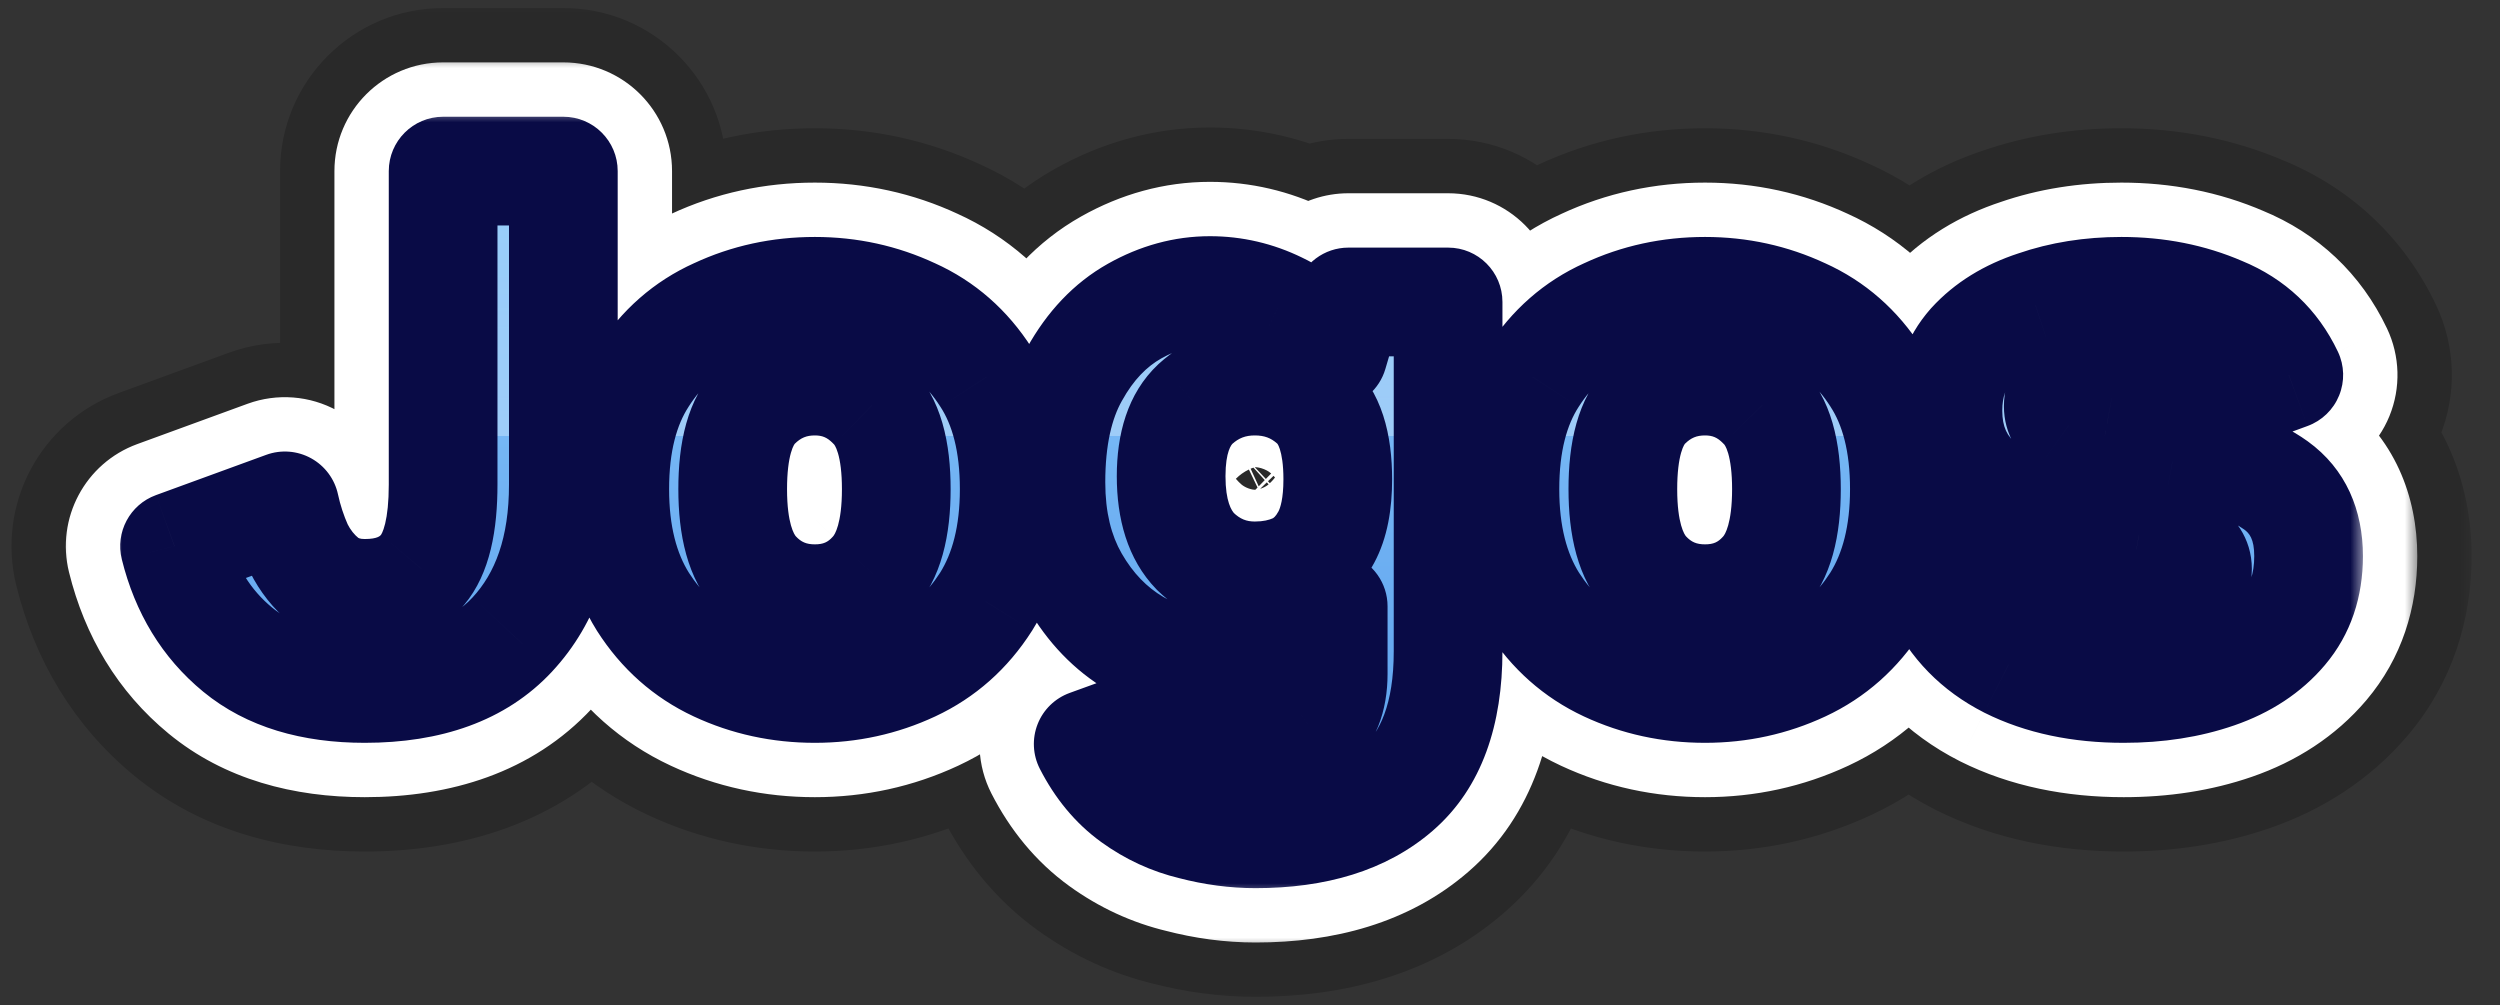
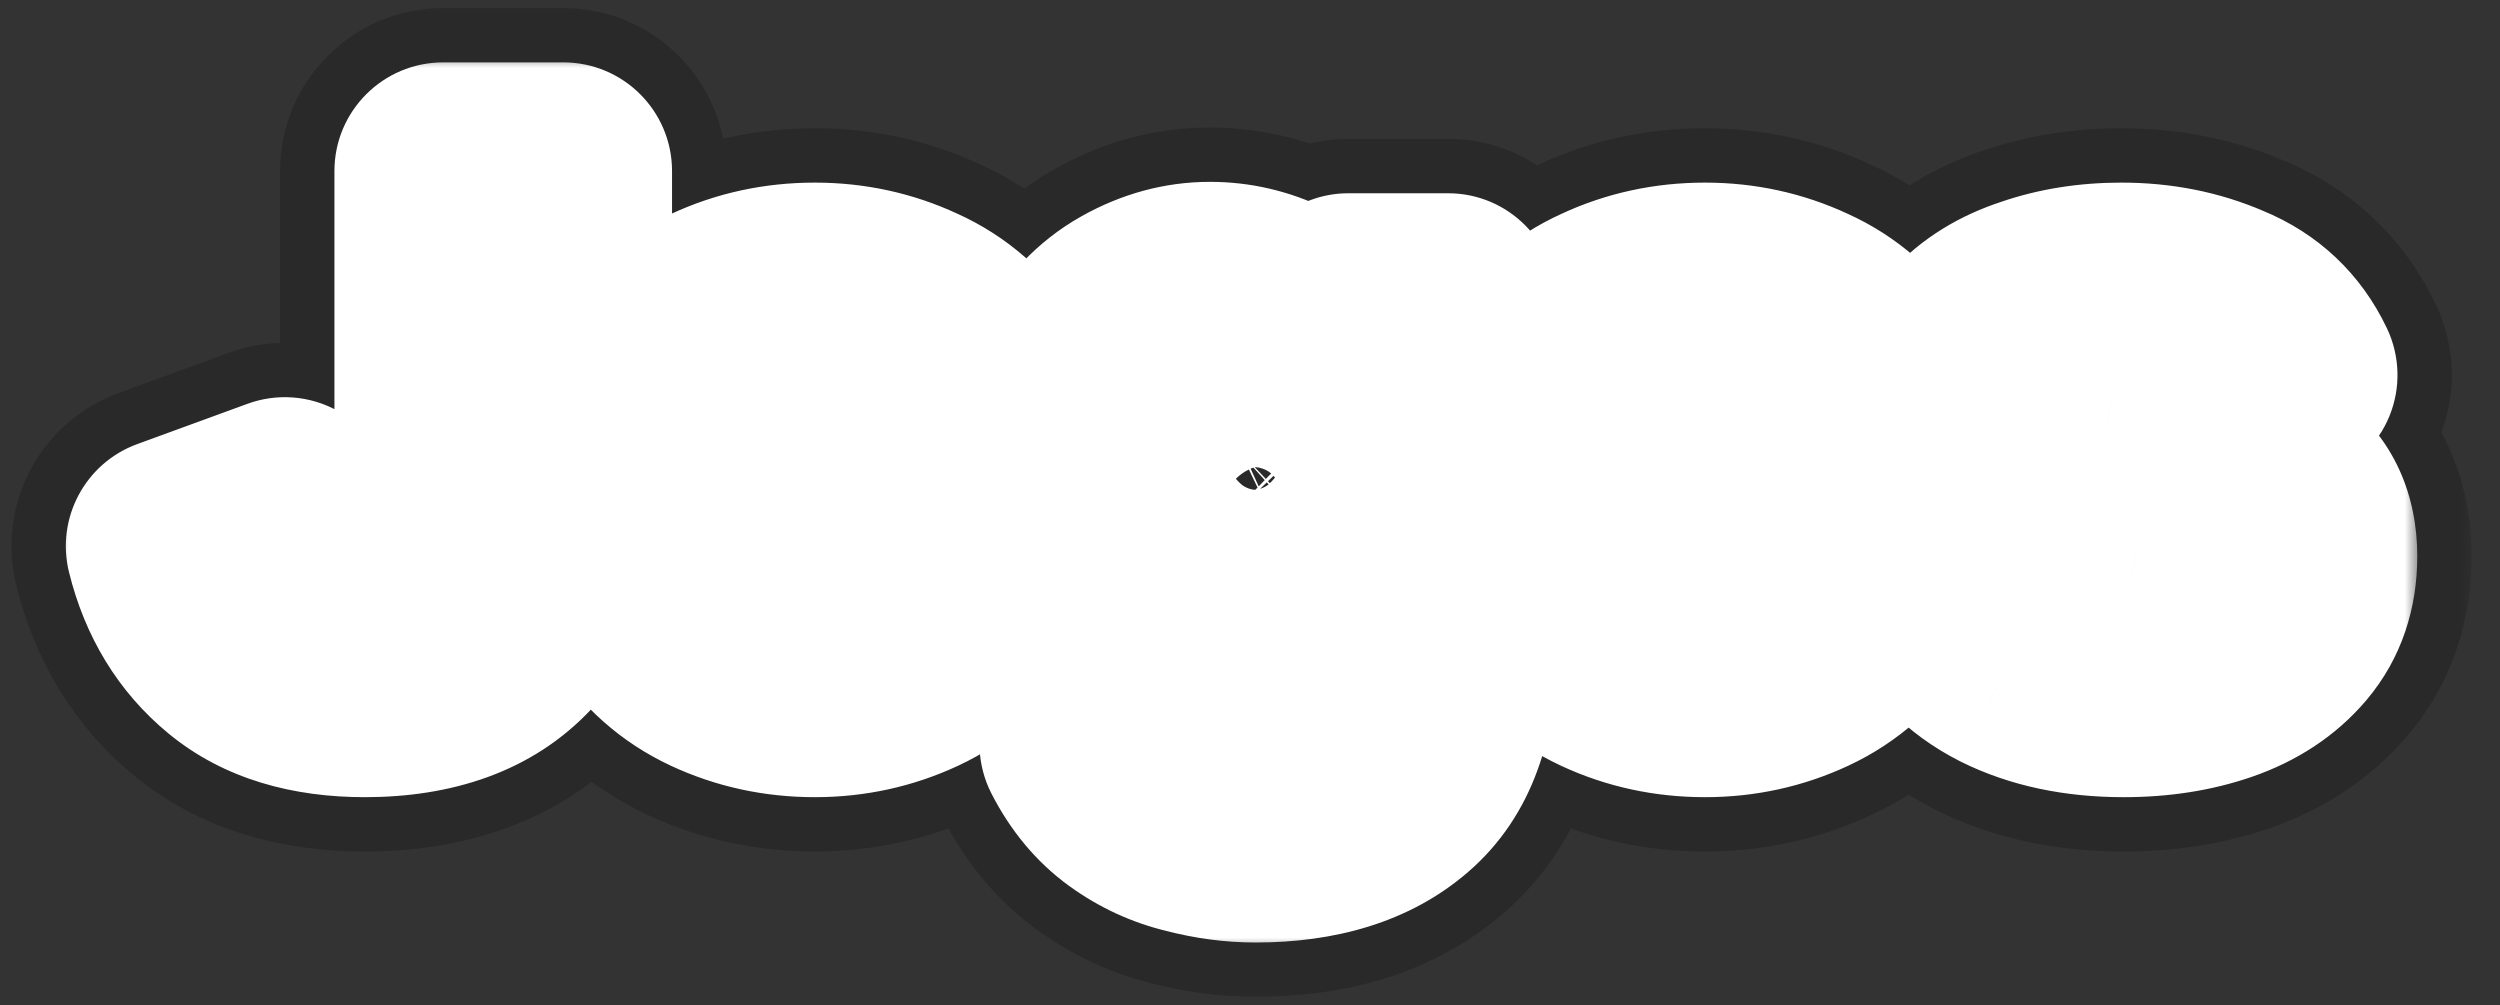
<svg xmlns="http://www.w3.org/2000/svg" width="92" height="37" viewBox="0 0 92 37" fill="none">
  <rect x="0" y="0" width="92" height="37" fill="#333333" stroke="none" />
  <mask id="path-1-outside-1_550_143" maskUnits="userSpaceOnUse" x="0" y="0" width="91" height="37" fill="black">
    <rect fill="white" width="91" height="37" />
-     <path d="M13.423 25.336C11.463 25.336 9.905 24.86 8.747 23.908C7.59 22.956 6.815 21.687 6.423 20.1L10.483 18.616C10.595 19.139 10.763 19.652 10.987 20.156C11.23 20.641 11.547 21.043 11.939 21.36C12.35 21.677 12.845 21.836 13.423 21.836C14.357 21.836 15.066 21.547 15.551 20.968C16.055 20.371 16.307 19.325 16.307 17.832V6.296H20.731V17.832C20.731 20.165 20.106 22.004 18.855 23.348C17.623 24.673 15.812 25.336 13.423 25.336ZM29.987 25.336C28.699 25.336 27.495 25.075 26.375 24.552C25.255 24.029 24.35 23.227 23.659 22.144C22.968 21.043 22.623 19.661 22.623 18C22.623 16.32 22.968 14.948 23.659 13.884C24.35 12.801 25.255 12.008 26.375 11.504C27.495 10.981 28.699 10.72 29.987 10.72C31.256 10.72 32.451 10.981 33.571 11.504C34.691 12.008 35.596 12.801 36.287 13.884C36.978 14.948 37.323 16.32 37.323 18C37.323 19.661 36.978 21.043 36.287 22.144C35.596 23.227 34.691 24.029 33.571 24.552C32.451 25.075 31.256 25.336 29.987 25.336ZM29.987 22.032C30.846 22.032 31.555 21.724 32.115 21.108C32.694 20.492 32.983 19.456 32.983 18C32.983 16.525 32.684 15.499 32.087 14.92C31.509 14.323 30.808 14.024 29.987 14.024C29.147 14.024 28.428 14.323 27.831 14.92C27.253 15.499 26.963 16.525 26.963 18C26.963 19.456 27.253 20.492 27.831 21.108C28.41 21.724 29.128 22.032 29.987 22.032ZM46.206 30.684C45.441 30.684 44.666 30.581 43.882 30.376C43.098 30.189 42.37 29.853 41.698 29.368C41.026 28.883 40.475 28.22 40.046 27.38L43.518 26.12C43.779 26.624 44.153 26.969 44.638 27.156C45.123 27.343 45.609 27.436 46.094 27.436C46.99 27.436 47.709 27.221 48.25 26.792C48.791 26.381 49.062 25.719 49.062 24.804V22.312C48.465 23.059 47.774 23.609 46.99 23.964C46.225 24.319 45.45 24.496 44.666 24.496C43.658 24.496 42.697 24.225 41.782 23.684C40.867 23.143 40.121 22.368 39.542 21.36C38.963 20.352 38.674 19.148 38.674 17.748C38.674 16.124 38.963 14.799 39.542 13.772C40.121 12.727 40.858 11.952 41.754 11.448C42.65 10.944 43.574 10.692 44.526 10.692C45.403 10.692 46.243 10.888 47.046 11.28C47.867 11.672 48.539 12.251 49.062 13.016L49.622 11.112H53.29V23.964C53.29 26.279 52.665 27.977 51.414 29.06C50.163 30.143 48.427 30.684 46.206 30.684ZM46.178 21.192C46.738 21.192 47.242 21.089 47.69 20.884C48.157 20.66 48.53 20.287 48.81 19.764C49.09 19.241 49.23 18.532 49.23 17.636C49.23 16.273 48.922 15.331 48.306 14.808C47.709 14.285 46.999 14.024 46.178 14.024C45.338 14.024 44.61 14.304 43.994 14.864C43.397 15.424 43.098 16.311 43.098 17.524C43.098 18.756 43.397 19.68 43.994 20.296C44.61 20.893 45.338 21.192 46.178 21.192ZM62.745 25.336C61.457 25.336 60.253 25.075 59.133 24.552C58.013 24.029 57.108 23.227 56.417 22.144C55.726 21.043 55.381 19.661 55.381 18C55.381 16.32 55.726 14.948 56.417 13.884C57.108 12.801 58.013 12.008 59.133 11.504C60.253 10.981 61.457 10.72 62.745 10.72C64.014 10.72 65.209 10.981 66.329 11.504C67.449 12.008 68.354 12.801 69.045 13.884C69.736 14.948 70.081 16.32 70.081 18C70.081 19.661 69.736 21.043 69.045 22.144C68.354 23.227 67.449 24.029 66.329 24.552C65.209 25.075 64.014 25.336 62.745 25.336ZM62.745 22.032C63.604 22.032 64.313 21.724 64.873 21.108C65.452 20.492 65.741 19.456 65.741 18C65.741 16.525 65.442 15.499 64.845 14.92C64.266 14.323 63.566 14.024 62.745 14.024C61.905 14.024 61.186 14.323 60.589 14.92C60.01 15.499 59.721 16.525 59.721 18C59.721 19.456 60.01 20.492 60.589 21.108C61.168 21.724 61.886 22.032 62.745 22.032ZM78.152 25.336C76.528 25.336 75.118 25.037 73.924 24.44C72.748 23.843 71.889 22.965 71.348 21.808L74.96 20.492C75.165 21.071 75.557 21.509 76.136 21.808C76.733 22.088 77.433 22.228 78.236 22.228C78.926 22.228 79.533 22.125 80.056 21.92C80.597 21.696 80.868 21.369 80.868 20.94C80.868 20.641 80.709 20.389 80.392 20.184C80.074 19.979 79.514 19.811 78.712 19.68L76.22 19.26C74.876 19.036 73.784 18.579 72.944 17.888C72.104 17.197 71.684 16.273 71.684 15.116C71.684 14.145 71.973 13.333 72.552 12.68C73.149 12.027 73.933 11.541 74.904 11.224C75.874 10.888 76.929 10.72 78.068 10.72C79.393 10.72 80.616 10.963 81.736 11.448C82.874 11.915 83.705 12.699 84.228 13.8L80.644 15.116C80.513 14.612 80.205 14.276 79.72 14.108C79.234 13.921 78.674 13.828 78.04 13.828C76.509 13.828 75.744 14.201 75.744 14.948C75.744 15.228 75.874 15.461 76.136 15.648C76.397 15.816 76.836 15.956 77.452 16.068L80.028 16.544C81.708 16.843 82.949 17.281 83.752 17.86C84.554 18.439 84.956 19.307 84.956 20.464C84.956 21.547 84.648 22.452 84.032 23.18C83.416 23.908 82.594 24.449 81.568 24.804C80.541 25.159 79.402 25.336 78.152 25.336Z" />
  </mask>
  <path d="M8.747 23.908L12.559 19.274L8.747 23.908ZM6.423 20.1L4.363 14.465C1.487 15.516 -0.136 18.566 0.598 21.539L6.423 20.1ZM10.483 18.616L16.35 17.359C15.986 15.661 14.904 14.204 13.384 13.364C11.864 12.524 10.055 12.384 8.423 12.981L10.483 18.616ZM10.987 20.156L5.504 22.593C5.541 22.676 5.58 22.758 5.621 22.839L10.987 20.156ZM11.939 21.36L8.164 26.023C8.199 26.052 8.235 26.08 8.271 26.108L11.939 21.36ZM15.551 20.968L10.966 17.099C10.962 17.103 10.958 17.108 10.954 17.112L15.551 20.968ZM16.307 6.296V0.296C12.993 0.296 10.307 2.982 10.307 6.296H16.307ZM20.731 6.296H26.731C26.731 2.982 24.045 0.296 20.731 0.296V6.296ZM18.855 23.348L14.463 19.261L14.461 19.263L18.855 23.348ZM13.423 19.336C12.921 19.336 12.647 19.274 12.537 19.241C12.443 19.212 12.479 19.208 12.559 19.274L4.936 28.542C7.459 30.618 10.506 31.336 13.423 31.336V19.336ZM12.559 19.274C12.49 19.218 12.36 19.114 12.248 18.661L0.598 21.539C1.27 24.259 2.689 26.694 4.936 28.542L12.559 19.274ZM8.483 25.735L12.543 24.251L8.423 12.981L4.363 14.465L8.483 25.735ZM4.616 19.873C4.818 20.814 5.117 21.722 5.504 22.593L16.47 17.719C16.409 17.582 16.372 17.463 16.35 17.359L4.616 19.873ZM5.621 22.839C6.217 24.032 7.057 25.127 8.164 26.023L15.714 16.697C16.038 16.958 16.243 17.251 16.354 17.473L5.621 22.839ZM8.271 26.108C9.853 27.33 11.678 27.836 13.423 27.836V15.836C13.686 15.836 14.043 15.873 14.451 16.004C14.866 16.137 15.261 16.345 15.608 16.612L8.271 26.108ZM13.423 27.836C15.674 27.836 18.259 27.076 20.148 24.824L10.954 17.112C11.348 16.643 11.854 16.282 12.389 16.063C12.892 15.858 13.278 15.836 13.423 15.836V27.836ZM20.137 24.837C22.081 22.533 22.307 19.623 22.307 17.832H10.307C10.307 18.273 10.267 18.407 10.285 18.33C10.3 18.268 10.434 17.729 10.966 17.099L20.137 24.837ZM22.307 17.832V6.296H10.307V17.832H22.307ZM16.307 12.296H20.731V0.296H16.307V12.296ZM14.731 6.296V17.832H26.731V6.296H14.731ZM14.731 17.832C14.731 18.47 14.645 18.843 14.582 19.029C14.525 19.194 14.479 19.244 14.463 19.261L23.248 27.435C25.79 24.704 26.731 21.255 26.731 17.832H14.731ZM14.461 19.263C14.531 19.187 14.587 19.177 14.511 19.204C14.403 19.244 14.076 19.336 13.423 19.336V31.336C16.919 31.336 20.55 30.337 23.25 27.433L14.461 19.263ZM26.375 24.552L23.838 29.989H23.838L26.375 24.552ZM23.659 22.144L18.576 25.332C18.584 25.345 18.593 25.358 18.601 25.371L23.659 22.144ZM23.659 13.884L28.692 17.151C28.701 17.137 28.709 17.124 28.718 17.111L23.659 13.884ZM26.375 11.504L28.837 16.976C28.863 16.964 28.887 16.953 28.913 16.941L26.375 11.504ZM33.571 11.504L31.034 16.941C31.059 16.953 31.084 16.964 31.109 16.976L33.571 11.504ZM36.287 13.884L31.229 17.111C31.237 17.124 31.246 17.137 31.255 17.151L36.287 13.884ZM36.287 22.144L41.346 25.371C41.354 25.358 41.362 25.345 41.37 25.332L36.287 22.144ZM33.571 24.552L36.108 29.989L33.571 24.552ZM32.115 21.108L27.742 17C27.72 17.024 27.698 17.048 27.675 17.072L32.115 21.108ZM32.087 14.92L27.778 19.095C27.822 19.14 27.867 19.185 27.912 19.229L32.087 14.92ZM27.831 14.92L32.074 19.163V19.163L27.831 14.92ZM27.831 21.108L32.204 17L27.831 21.108ZM29.987 19.336C29.538 19.336 29.204 19.251 28.913 19.115L23.838 29.989C25.786 30.898 27.86 31.336 29.987 31.336V19.336ZM28.913 19.115C28.865 19.093 28.847 19.078 28.837 19.068C28.825 19.058 28.782 19.018 28.718 18.917L18.601 25.371C19.88 27.375 21.643 28.965 23.838 29.989L28.913 19.115ZM28.742 18.956C28.796 19.043 28.623 18.843 28.623 18H16.623C16.623 20.479 17.141 23.043 18.576 25.332L28.742 18.956ZM28.623 18C28.623 17.111 28.807 16.973 28.692 17.151L18.627 10.617C17.13 12.923 16.623 15.529 16.623 18H28.623ZM28.718 17.111C28.749 17.062 28.773 17.031 28.787 17.014C28.802 16.997 28.809 16.991 28.811 16.99C28.811 16.989 28.811 16.989 28.812 16.989C28.812 16.988 28.82 16.983 28.837 16.976L23.913 6.032C21.677 7.038 19.89 8.637 18.601 10.657L28.718 17.111ZM28.913 16.941C29.204 16.805 29.538 16.72 29.987 16.72V4.72C27.86 4.72 25.786 5.158 23.838 6.067L28.913 16.941ZM29.987 16.72C30.404 16.72 30.73 16.799 31.034 16.941L36.108 6.067C34.172 5.163 32.109 4.72 29.987 4.72V16.72ZM31.109 16.976C31.127 16.983 31.134 16.988 31.135 16.989C31.135 16.989 31.135 16.989 31.136 16.99C31.137 16.991 31.145 16.997 31.159 17.014C31.173 17.031 31.197 17.062 31.229 17.111L41.346 10.657C40.057 8.637 38.269 7.038 36.033 6.032L31.109 16.976ZM31.255 17.151C31.139 16.973 31.323 17.111 31.323 18H43.323C43.323 15.529 42.816 12.923 41.32 10.617L31.255 17.151ZM31.323 18C31.323 18.843 31.15 19.043 31.204 18.956L41.37 25.332C42.806 23.043 43.323 20.479 43.323 18H31.323ZM31.229 18.917C31.164 19.018 31.122 19.058 31.11 19.068C31.099 19.078 31.081 19.093 31.034 19.115L36.108 29.989C38.303 28.965 40.067 27.375 41.346 25.371L31.229 18.917ZM31.034 19.115C30.73 19.257 30.404 19.336 29.987 19.336V31.336C32.109 31.336 34.172 30.893 36.108 29.989L31.034 19.115ZM29.987 28.032C32.476 28.032 34.818 27.055 36.555 25.144L27.675 17.072C27.923 16.8 28.29 16.507 28.773 16.297C29.252 16.09 29.685 16.032 29.987 16.032V28.032ZM36.488 25.216C38.646 22.919 38.983 19.964 38.983 18H26.983C26.983 18.361 26.944 18.41 26.987 18.255C27.034 18.088 27.212 17.564 27.742 17L36.488 25.216ZM38.983 18C38.983 16.061 38.656 12.93 36.262 10.611L27.912 19.229C27.278 18.615 27.058 18.008 26.998 17.8C26.942 17.607 26.983 17.632 26.983 18H38.983ZM36.397 10.745C34.704 8.998 32.456 8.024 29.987 8.024V20.024C29.653 20.024 29.225 19.959 28.773 19.767C28.323 19.575 27.992 19.316 27.778 19.095L36.397 10.745ZM29.987 8.024C27.546 8.024 25.304 8.962 23.588 10.677L32.074 19.163C31.865 19.372 31.547 19.611 31.121 19.789C30.694 19.966 30.294 20.024 29.987 20.024V8.024ZM23.588 10.677C21.267 12.999 20.963 16.099 20.963 18H32.963C32.963 17.619 33.005 17.577 32.955 17.752C32.904 17.935 32.698 18.538 32.074 19.163L23.588 10.677ZM20.963 18C20.963 19.964 21.3 22.919 23.458 25.216L32.204 17C32.734 17.564 32.912 18.088 32.959 18.255C33.002 18.41 32.963 18.361 32.963 18H20.963ZM23.458 25.216C25.191 27.061 27.502 28.032 29.987 28.032V16.032C30.29 16.032 30.71 16.09 31.168 16.286C31.628 16.483 31.974 16.755 32.204 17L23.458 25.216ZM43.882 30.376L45.402 24.572C45.359 24.56 45.315 24.549 45.272 24.539L43.882 30.376ZM41.698 29.368L45.211 24.504V24.504L41.698 29.368ZM40.046 27.38L37.999 21.74C36.381 22.327 35.094 23.581 34.463 25.182C33.833 26.783 33.92 28.578 34.703 30.111L40.046 27.38ZM43.518 26.12L48.844 23.358C47.458 20.684 44.303 19.452 41.471 20.48L43.518 26.12ZM44.638 27.156L42.484 32.756L44.638 27.156ZM48.25 26.792L44.624 22.012C44.589 22.038 44.555 22.064 44.522 22.091L48.25 26.792ZM49.062 22.312H55.062C55.062 19.764 53.453 17.494 51.048 16.65C48.644 15.807 45.968 16.574 44.377 18.564L49.062 22.312ZM46.99 23.964L44.517 18.497C44.5 18.505 44.484 18.512 44.467 18.52L46.99 23.964ZM41.782 23.684L38.726 28.848L41.782 23.684ZM39.542 21.36L44.745 18.373L39.542 21.36ZM39.542 13.772L44.769 16.718C44.776 16.705 44.784 16.691 44.791 16.678L39.542 13.772ZM41.754 11.448L38.812 6.219V6.219L41.754 11.448ZM47.046 11.28L44.413 16.671C44.429 16.679 44.445 16.687 44.462 16.695L47.046 11.28ZM49.062 13.016L44.107 16.4C45.414 18.314 47.708 19.304 49.998 18.943C52.287 18.581 54.164 16.933 54.818 14.709L49.062 13.016ZM49.622 11.112V5.112C46.96 5.112 44.617 6.865 43.866 9.419L49.622 11.112ZM53.29 11.112H59.29C59.29 7.798 56.604 5.112 53.29 5.112V11.112ZM51.414 29.06L55.341 33.596H55.341L51.414 29.06ZM47.69 20.884L50.19 26.338C50.222 26.324 50.254 26.308 50.286 26.293L47.69 20.884ZM48.81 19.764L43.521 16.931L43.521 16.931L48.81 19.764ZM48.306 14.808L44.355 19.323C44.378 19.343 44.401 19.363 44.424 19.383L48.306 14.808ZM43.994 14.864L39.958 10.424C39.935 10.445 39.913 10.466 39.89 10.487L43.994 14.864ZM43.994 20.296L39.687 24.473C39.729 24.517 39.773 24.561 39.817 24.603L43.994 20.296ZM46.206 24.684C45.983 24.684 45.719 24.655 45.402 24.572L42.362 36.18C43.613 36.508 44.898 36.684 46.206 36.684V24.684ZM45.272 24.539C45.267 24.538 45.265 24.537 45.265 24.537C45.264 24.537 45.264 24.537 45.262 24.536C45.261 24.536 45.244 24.528 45.211 24.504L38.185 34.232C39.476 35.164 40.922 35.839 42.492 36.213L45.272 24.539ZM45.211 24.504C45.3 24.568 45.361 24.631 45.396 24.672C45.428 24.711 45.421 24.712 45.389 24.649L34.703 30.111C35.505 31.679 36.642 33.118 38.185 34.232L45.211 24.504ZM42.093 33.02L45.565 31.76L41.471 20.48L37.999 21.74L42.093 33.02ZM38.191 28.882C39.061 30.559 40.5 31.993 42.484 32.756L46.792 21.556C47.243 21.729 47.684 21.997 48.068 22.352C48.447 22.702 48.693 23.065 48.844 23.358L38.191 28.882ZM42.484 32.756C43.607 33.188 44.821 33.436 46.094 33.436V21.436C46.396 21.436 46.639 21.497 46.792 21.556L42.484 32.756ZM46.094 33.436C47.938 33.436 50.097 32.985 51.978 31.493L44.522 22.091C45.32 21.458 46.042 21.436 46.094 21.436V33.436ZM51.876 31.572C54.395 29.662 55.062 26.895 55.062 24.804H43.062C43.062 24.69 43.076 24.277 43.304 23.718C43.553 23.11 43.992 22.491 44.624 22.012L51.876 31.572ZM55.062 24.804V22.312H43.062V24.804H55.062ZM44.377 18.564C44.334 18.617 44.325 18.618 44.355 18.594C44.389 18.567 44.444 18.53 44.517 18.497L49.463 29.431C51.202 28.644 52.625 27.463 53.747 26.06L44.377 18.564ZM44.467 18.52C44.441 18.532 44.452 18.524 44.496 18.514C44.542 18.504 44.601 18.496 44.666 18.496V30.496C46.386 30.496 48.018 30.101 49.513 29.408L44.467 18.52ZM44.666 18.496C44.683 18.496 44.707 18.497 44.736 18.501C44.764 18.505 44.791 18.511 44.815 18.518C44.867 18.532 44.876 18.543 44.838 18.52L38.726 28.848C40.514 29.905 42.523 30.496 44.666 30.496V18.496ZM44.838 18.52C44.842 18.523 44.847 18.527 44.853 18.531C44.858 18.535 44.86 18.537 44.856 18.533C44.85 18.527 44.809 18.484 44.745 18.373L34.338 24.347C35.383 26.168 36.838 27.73 38.726 28.848L44.838 18.52ZM44.745 18.373C44.759 18.396 44.745 18.382 44.725 18.299C44.704 18.211 44.674 18.036 44.674 17.748H32.674C32.674 19.982 33.141 22.261 34.338 24.347L44.745 18.373ZM44.674 17.748C44.674 16.784 44.853 16.569 44.769 16.718L34.315 10.826C33.074 13.028 32.674 15.464 32.674 17.748H44.674ZM44.791 16.678C44.862 16.551 44.897 16.52 44.875 16.544C44.864 16.555 44.843 16.576 44.81 16.601C44.777 16.627 44.739 16.653 44.696 16.677L38.812 6.219C36.798 7.352 35.321 9.008 34.293 10.866L44.791 16.678ZM44.696 16.677C44.745 16.649 44.745 16.657 44.698 16.67C44.675 16.676 44.648 16.682 44.616 16.686C44.584 16.69 44.553 16.692 44.526 16.692V4.692C42.462 4.692 40.533 5.251 38.812 6.219L44.696 16.677ZM44.526 16.692C44.514 16.692 44.485 16.69 44.451 16.682C44.416 16.674 44.402 16.666 44.413 16.671L49.679 5.889C48.072 5.104 46.333 4.692 44.526 4.692V16.692ZM44.462 16.695C44.405 16.668 44.328 16.622 44.251 16.555C44.174 16.488 44.127 16.429 44.107 16.4L54.017 9.632C52.908 8.009 51.425 6.722 49.63 5.865L44.462 16.695ZM54.818 14.709L55.378 12.805L43.866 9.419L43.306 11.323L54.818 14.709ZM49.622 17.112H53.29V5.112H49.622V17.112ZM47.29 11.112V23.964H59.29V11.112H47.29ZM47.29 23.964C47.29 24.602 47.201 24.872 47.19 24.901C47.188 24.909 47.205 24.859 47.26 24.777C47.317 24.693 47.394 24.604 47.487 24.524L55.341 33.596C58.37 30.974 59.29 27.298 59.29 23.964H47.29ZM47.487 24.524C47.545 24.473 47.547 24.5 47.388 24.55C47.209 24.606 46.84 24.684 46.206 24.684V36.684C49.371 36.684 52.674 35.905 55.341 33.596L47.487 24.524ZM46.178 27.192C47.483 27.192 48.857 26.949 50.19 26.338L45.19 15.43C45.627 15.229 45.993 15.192 46.178 15.192V27.192ZM50.286 26.293C52.063 25.44 53.308 24.073 54.099 22.597L43.521 16.931C43.752 16.501 44.25 15.88 45.094 15.475L50.286 26.293ZM54.099 22.597C55.024 20.87 55.23 19.057 55.23 17.636H43.23C43.23 17.782 43.218 17.784 43.239 17.678C43.259 17.572 43.326 17.294 43.521 16.931L54.099 22.597ZM55.23 17.636C55.23 15.679 54.837 12.48 52.188 10.233L44.424 19.383C43.712 18.779 43.408 18.114 43.296 17.77C43.195 17.462 43.23 17.368 43.23 17.636H55.23ZM52.257 10.293C50.525 8.777 48.397 8.024 46.178 8.024V20.024C45.942 20.024 45.616 19.984 45.252 19.85C44.884 19.715 44.581 19.521 44.355 19.323L52.257 10.293ZM46.178 8.024C43.86 8.024 41.689 8.85 39.958 10.424L48.03 19.304C47.825 19.49 47.531 19.69 47.156 19.834C46.781 19.978 46.437 20.024 46.178 20.024V8.024ZM39.89 10.487C37.602 12.632 37.098 15.454 37.098 17.524H49.098C49.098 17.168 49.192 18.216 48.098 19.241L39.89 10.487ZM37.098 17.524C37.098 19.635 37.608 22.329 39.687 24.473L48.301 16.119C49.185 17.031 49.098 17.877 49.098 17.524H37.098ZM39.817 24.603C41.526 26.26 43.742 27.192 46.178 27.192V15.192C46.486 15.192 46.873 15.25 47.279 15.417C47.683 15.583 47.98 15.804 48.171 15.989L39.817 24.603ZM59.133 24.552L56.596 29.989L59.133 24.552ZM56.417 22.144L51.334 25.332C51.342 25.345 51.35 25.358 51.359 25.371L56.417 22.144ZM56.417 13.884L61.45 17.151C61.458 17.137 61.467 17.124 61.475 17.111L56.417 13.884ZM59.133 11.504L61.595 16.976C61.62 16.964 61.645 16.953 61.67 16.941L59.133 11.504ZM66.329 11.504L63.792 16.941C63.817 16.953 63.842 16.964 63.867 16.976L66.329 11.504ZM69.045 13.884L63.987 17.111C63.995 17.124 64.004 17.137 64.012 17.151L69.045 13.884ZM69.045 22.144L74.103 25.371C74.112 25.358 74.12 25.345 74.128 25.332L69.045 22.144ZM66.329 24.552L68.866 29.989L66.329 24.552ZM64.873 21.108L60.5 17C60.477 17.024 60.455 17.048 60.433 17.072L64.873 21.108ZM64.845 14.92L60.535 19.095C60.58 19.14 60.625 19.185 60.67 19.229L64.845 14.92ZM60.589 14.92L64.832 19.163L64.832 19.163L60.589 14.92ZM60.589 21.108L64.962 17H64.962L60.589 21.108ZM62.745 19.336C62.296 19.336 61.962 19.251 61.67 19.115L56.596 29.989C58.544 30.898 60.618 31.336 62.745 31.336V19.336ZM61.67 19.115C61.623 19.093 61.605 19.078 61.594 19.068C61.583 19.058 61.54 19.018 61.475 18.917L51.359 25.371C52.637 27.375 54.401 28.965 56.596 29.989L61.67 19.115ZM61.5 18.956C61.554 19.043 61.381 18.843 61.381 18H49.381C49.381 20.479 49.898 23.043 51.334 25.332L61.5 18.956ZM61.381 18C61.381 17.111 61.565 16.973 61.45 17.151L51.384 10.617C49.888 12.923 49.381 15.529 49.381 18H61.381ZM61.475 17.111C61.507 17.062 61.531 17.031 61.545 17.014C61.559 16.997 61.567 16.991 61.568 16.99C61.569 16.989 61.569 16.989 61.569 16.989C61.57 16.988 61.577 16.983 61.595 16.976L56.671 6.032C54.435 7.038 52.647 8.637 51.359 10.657L61.475 17.111ZM61.67 16.941C61.962 16.805 62.296 16.72 62.745 16.72V4.72C60.618 4.72 58.544 5.158 56.596 6.067L61.67 16.941ZM62.745 16.72C63.162 16.72 63.488 16.799 63.792 16.941L68.866 6.067C66.93 5.163 64.867 4.72 62.745 4.72V16.72ZM63.867 16.976C63.885 16.983 63.892 16.988 63.892 16.989C63.893 16.989 63.893 16.989 63.894 16.99C63.895 16.991 63.903 16.997 63.917 17.014C63.931 17.031 63.955 17.062 63.987 17.111L74.103 10.657C72.814 8.637 71.027 7.038 68.791 6.032L63.867 16.976ZM64.012 17.151C63.897 16.973 64.081 17.111 64.081 18H76.081C76.081 15.529 75.574 12.923 74.078 10.617L64.012 17.151ZM64.081 18C64.081 18.843 63.908 19.043 63.962 18.956L74.128 25.332C75.564 23.043 76.081 20.479 76.081 18H64.081ZM63.987 18.917C63.922 19.018 63.879 19.058 63.867 19.068C63.857 19.078 63.839 19.093 63.792 19.115L68.866 29.989C71.061 28.965 72.825 27.375 74.103 25.371L63.987 18.917ZM63.792 19.115C63.488 19.257 63.162 19.336 62.745 19.336V31.336C64.867 31.336 66.93 30.893 68.866 29.989L63.792 19.115ZM62.745 28.032C65.234 28.032 67.576 27.055 69.313 25.144L60.433 17.072C60.681 16.8 61.048 16.507 61.531 16.297C62.01 16.09 62.443 16.032 62.745 16.032V28.032ZM69.246 25.216C71.404 22.919 71.741 19.964 71.741 18H59.741C59.741 18.361 59.702 18.41 59.745 18.255C59.792 18.088 59.97 17.564 60.5 17L69.246 25.216ZM71.741 18C71.741 16.061 71.414 12.93 69.02 10.611L60.67 19.229C60.036 18.615 59.816 18.008 59.756 17.8C59.7 17.607 59.741 17.632 59.741 18H71.741ZM69.154 10.745C67.462 8.998 65.214 8.024 62.745 8.024V20.024C62.411 20.024 61.983 19.959 61.531 19.767C61.081 19.575 60.75 19.316 60.535 19.095L69.154 10.745ZM62.745 8.024C60.304 8.024 58.062 8.962 56.346 10.677L64.832 19.163C64.623 19.372 64.305 19.611 63.879 19.789C63.452 19.966 63.052 20.024 62.745 20.024V8.024ZM56.346 10.677C54.024 12.999 53.721 16.099 53.721 18H65.721C65.721 17.619 65.762 17.577 65.713 17.752C65.661 17.935 65.456 18.538 64.832 19.163L56.346 10.677ZM53.721 18C53.721 19.964 54.058 22.919 56.216 25.216L64.962 17C65.492 17.564 65.67 18.088 65.717 18.255C65.76 18.41 65.721 18.361 65.721 18H53.721ZM56.216 25.216C57.949 27.061 60.26 28.032 62.745 28.032V16.032C63.048 16.032 63.468 16.09 63.925 16.286C64.386 16.483 64.732 16.755 64.962 17L56.216 25.216ZM73.924 24.44L71.207 29.79C71.218 29.795 71.229 29.801 71.24 29.807L73.924 24.44ZM71.348 21.808L69.294 16.171C67.712 16.747 66.446 17.961 65.803 19.516C65.16 21.072 65.2 22.826 65.913 24.35L71.348 21.808ZM74.96 20.492L80.614 18.485C80.079 16.978 78.964 15.746 77.517 15.064C76.069 14.382 74.409 14.307 72.906 14.854L74.96 20.492ZM76.136 21.808L73.384 27.14C73.452 27.175 73.52 27.208 73.589 27.241L76.136 21.808ZM80.056 21.92L82.25 27.505C82.283 27.491 82.317 27.478 82.35 27.464L80.056 21.92ZM80.392 20.184L77.132 25.221L77.132 25.221L80.392 20.184ZM78.712 19.68L77.715 25.597C77.726 25.598 77.737 25.6 77.748 25.602L78.712 19.68ZM76.22 19.26L77.217 13.343L77.206 13.342L76.22 19.26ZM72.552 12.68L68.124 8.631C68.102 8.655 68.081 8.678 68.06 8.702L72.552 12.68ZM74.904 11.224L76.768 16.927C76.801 16.916 76.834 16.905 76.866 16.894L74.904 11.224ZM81.736 11.448L79.35 16.953C79.387 16.969 79.424 16.985 79.46 17L81.736 11.448ZM84.228 13.8L86.296 19.432C87.879 18.851 89.144 17.631 89.782 16.069C90.42 14.508 90.371 12.751 89.648 11.227L84.228 13.8ZM80.644 15.116L74.836 16.622C75.261 18.261 76.359 19.645 77.859 20.431C79.359 21.217 81.122 21.332 82.712 20.748L80.644 15.116ZM79.72 14.108L77.566 19.708C77.629 19.732 77.693 19.756 77.757 19.778L79.72 14.108ZM76.136 15.648L72.648 20.53C72.728 20.587 72.809 20.642 72.891 20.695L76.136 15.648ZM77.452 16.068L78.542 10.168C78.536 10.167 78.531 10.166 78.525 10.165L77.452 16.068ZM80.028 16.544L78.938 22.444C78.951 22.447 78.964 22.449 78.978 22.451L80.028 16.544ZM83.752 17.86L87.261 12.993V12.993L83.752 17.86ZM84.032 23.18L88.612 27.056V27.056L84.032 23.18ZM81.568 24.804L79.609 19.133L81.568 24.804ZM78.152 19.336C77.261 19.336 76.808 19.174 76.607 19.073L71.24 29.807C73.429 30.901 75.794 31.336 78.152 31.336V19.336ZM76.641 19.09C76.614 19.077 76.61 19.072 76.622 19.081C76.635 19.091 76.658 19.109 76.686 19.137C76.713 19.165 76.737 19.195 76.756 19.222C76.775 19.25 76.783 19.266 76.783 19.266L65.913 24.35C67.041 26.762 68.879 28.607 71.207 29.79L76.641 19.09ZM73.402 27.445L77.014 26.13L72.906 14.854L69.294 16.171L73.402 27.445ZM69.305 22.498C70.053 24.607 71.54 26.188 73.384 27.14L78.888 16.476C79.18 16.627 79.54 16.875 79.882 17.257C80.227 17.644 80.468 18.073 80.614 18.485L69.305 22.498ZM73.589 27.241C75.137 27.966 76.74 28.228 78.236 28.228V16.228C78.126 16.228 78.329 16.21 78.682 16.375L73.589 27.241ZM78.236 28.228C79.51 28.228 80.888 28.04 82.25 27.505L77.862 16.335C78.178 16.211 78.343 16.228 78.236 16.228V28.228ZM82.35 27.464C83.198 27.113 84.334 26.483 85.285 25.335C86.324 24.081 86.868 22.534 86.868 20.94H74.868C74.868 19.775 75.276 18.606 76.045 17.679C76.725 16.858 77.455 16.503 77.762 16.376L82.35 27.464ZM86.868 20.94C86.868 18.061 85.162 16.124 83.651 15.147L77.132 25.221C76.749 24.974 76.165 24.507 75.671 23.724C75.146 22.89 74.868 21.918 74.868 20.94H86.868ZM83.651 15.147C82.21 14.214 80.569 13.903 79.676 13.758L77.748 25.602C77.983 25.64 78.054 25.664 78.01 25.651C77.983 25.643 77.893 25.615 77.759 25.558C77.63 25.503 77.405 25.398 77.132 25.221L83.651 15.147ZM79.709 13.763L77.217 13.343L75.223 25.177L77.715 25.597L79.709 13.763ZM77.206 13.342C76.641 13.247 76.6 13.127 76.754 13.253L69.133 22.523C70.967 24.03 73.111 24.825 75.233 25.178L77.206 13.342ZM76.754 13.253C76.99 13.447 77.265 13.764 77.461 14.194C77.652 14.614 77.684 14.958 77.684 15.116H65.684C65.684 17.936 66.808 20.611 69.133 22.523L76.754 13.253ZM77.684 15.116C77.684 15.231 77.665 15.476 77.553 15.793C77.436 16.119 77.256 16.418 77.043 16.658L68.06 8.702C66.398 10.578 65.684 12.856 65.684 15.116H77.684ZM76.98 16.729C76.891 16.826 76.804 16.892 76.746 16.928C76.691 16.961 76.689 16.953 76.768 16.927L73.039 5.521C71.239 6.11 69.52 7.105 68.124 8.631L76.98 16.729ZM76.866 16.894C77.141 16.799 77.525 16.72 78.068 16.72V4.72C76.333 4.72 74.608 4.977 72.941 5.554L76.866 16.894ZM78.068 16.72C78.644 16.72 79.046 16.821 79.35 16.953L84.121 5.943C82.186 5.104 80.143 4.72 78.068 4.72V16.72ZM79.46 17C79.401 16.975 79.255 16.901 79.094 16.749C78.933 16.597 78.843 16.449 78.807 16.372L89.648 11.227C88.478 8.762 86.518 6.924 84.011 5.896L79.46 17ZM82.16 8.168L78.576 9.484L82.712 20.748L86.296 19.432L82.16 8.168ZM86.452 13.61C85.825 11.194 84.097 9.274 81.682 8.438L77.757 19.778C77.179 19.578 76.493 19.196 75.892 18.54C75.294 17.888 74.981 17.183 74.836 16.622L86.452 13.61ZM81.874 8.508C80.568 8.006 79.253 7.828 78.04 7.828V19.828C78.096 19.828 77.901 19.837 77.566 19.708L81.874 8.508ZM78.04 7.828C76.979 7.828 75.305 7.926 73.687 8.715C72.796 9.15 71.748 9.88 70.933 11.073C70.088 12.31 69.744 13.681 69.744 14.948H81.744C81.744 15.842 81.495 16.886 80.841 17.843C80.218 18.756 79.457 19.253 78.948 19.501C78.096 19.916 77.57 19.828 78.04 19.828V7.828ZM69.744 14.948C69.744 17.472 71.077 19.408 72.648 20.53L79.623 10.766C80.069 11.084 80.632 11.608 81.077 12.401C81.537 13.223 81.744 14.112 81.744 14.948H69.744ZM72.891 20.695C74.193 21.532 75.614 21.832 76.378 21.971L78.525 10.165C78.388 10.14 78.389 10.132 78.485 10.163C78.537 10.18 78.641 10.215 78.781 10.277C78.918 10.337 79.13 10.44 79.38 10.601L72.891 20.695ZM76.362 21.968L78.938 22.444L81.118 10.644L78.542 10.168L76.362 21.968ZM78.978 22.451C79.584 22.559 79.983 22.671 80.22 22.754C80.468 22.842 80.429 22.861 80.243 22.727L87.261 12.993C85.377 11.635 83.091 10.995 81.078 10.637L78.978 22.451ZM80.243 22.727C79.838 22.435 79.457 21.999 79.209 21.463C78.976 20.96 78.956 20.575 78.956 20.464H90.956C90.956 17.752 89.908 14.901 87.261 12.993L80.243 22.727ZM78.956 20.464C78.956 20.434 78.961 20.268 79.044 20.023C79.132 19.766 79.273 19.515 79.451 19.304L88.612 27.056C90.268 25.098 90.956 22.762 90.956 20.464H78.956ZM79.451 19.304C79.525 19.218 79.6 19.157 79.652 19.122C79.7 19.09 79.697 19.102 79.609 19.133L83.527 30.475C85.428 29.818 87.207 28.716 88.612 27.056L79.451 19.304ZM79.609 19.133C79.3 19.24 78.835 19.336 78.152 19.336V31.336C79.97 31.336 81.783 31.078 83.527 30.475L79.609 19.133Z" fill="black" fill-opacity="0.2" mask="url(#path-1-outside-1_550_143)" />
  <mask id="path-3-outside-2_550_143" maskUnits="userSpaceOnUse" x="2" y="2" width="87" height="33" fill="black">
    <rect fill="white" x="2" y="2" width="87" height="33" />
    <path d="M13.423 25.336C11.463 25.336 9.905 24.86 8.747 23.908C7.59 22.956 6.815 21.687 6.423 20.1L10.483 18.616C10.595 19.139 10.763 19.652 10.987 20.156C11.23 20.641 11.547 21.043 11.939 21.36C12.35 21.677 12.845 21.836 13.423 21.836C14.357 21.836 15.066 21.547 15.551 20.968C16.055 20.371 16.307 19.325 16.307 17.832V6.296H20.731V17.832C20.731 20.165 20.106 22.004 18.855 23.348C17.623 24.673 15.812 25.336 13.423 25.336ZM29.987 25.336C28.699 25.336 27.495 25.075 26.375 24.552C25.255 24.029 24.35 23.227 23.659 22.144C22.968 21.043 22.623 19.661 22.623 18C22.623 16.32 22.968 14.948 23.659 13.884C24.35 12.801 25.255 12.008 26.375 11.504C27.495 10.981 28.699 10.72 29.987 10.72C31.256 10.72 32.451 10.981 33.571 11.504C34.691 12.008 35.596 12.801 36.287 13.884C36.978 14.948 37.323 16.32 37.323 18C37.323 19.661 36.978 21.043 36.287 22.144C35.596 23.227 34.691 24.029 33.571 24.552C32.451 25.075 31.256 25.336 29.987 25.336ZM29.987 22.032C30.846 22.032 31.555 21.724 32.115 21.108C32.694 20.492 32.983 19.456 32.983 18C32.983 16.525 32.684 15.499 32.087 14.92C31.509 14.323 30.808 14.024 29.987 14.024C29.147 14.024 28.428 14.323 27.831 14.92C27.253 15.499 26.963 16.525 26.963 18C26.963 19.456 27.253 20.492 27.831 21.108C28.41 21.724 29.128 22.032 29.987 22.032ZM46.206 30.684C45.441 30.684 44.666 30.581 43.882 30.376C43.098 30.189 42.37 29.853 41.698 29.368C41.026 28.883 40.475 28.22 40.046 27.38L43.518 26.12C43.779 26.624 44.153 26.969 44.638 27.156C45.123 27.343 45.609 27.436 46.094 27.436C46.99 27.436 47.709 27.221 48.25 26.792C48.791 26.381 49.062 25.719 49.062 24.804V22.312C48.465 23.059 47.774 23.609 46.99 23.964C46.225 24.319 45.45 24.496 44.666 24.496C43.658 24.496 42.697 24.225 41.782 23.684C40.867 23.143 40.121 22.368 39.542 21.36C38.963 20.352 38.674 19.148 38.674 17.748C38.674 16.124 38.963 14.799 39.542 13.772C40.121 12.727 40.858 11.952 41.754 11.448C42.65 10.944 43.574 10.692 44.526 10.692C45.403 10.692 46.243 10.888 47.046 11.28C47.867 11.672 48.539 12.251 49.062 13.016L49.622 11.112H53.29V23.964C53.29 26.279 52.665 27.977 51.414 29.06C50.163 30.143 48.427 30.684 46.206 30.684ZM46.178 21.192C46.738 21.192 47.242 21.089 47.69 20.884C48.157 20.66 48.53 20.287 48.81 19.764C49.09 19.241 49.23 18.532 49.23 17.636C49.23 16.273 48.922 15.331 48.306 14.808C47.709 14.285 46.999 14.024 46.178 14.024C45.338 14.024 44.61 14.304 43.994 14.864C43.397 15.424 43.098 16.311 43.098 17.524C43.098 18.756 43.397 19.68 43.994 20.296C44.61 20.893 45.338 21.192 46.178 21.192ZM62.745 25.336C61.457 25.336 60.253 25.075 59.133 24.552C58.013 24.029 57.108 23.227 56.417 22.144C55.726 21.043 55.381 19.661 55.381 18C55.381 16.32 55.726 14.948 56.417 13.884C57.108 12.801 58.013 12.008 59.133 11.504C60.253 10.981 61.457 10.72 62.745 10.72C64.014 10.72 65.209 10.981 66.329 11.504C67.449 12.008 68.354 12.801 69.045 13.884C69.736 14.948 70.081 16.32 70.081 18C70.081 19.661 69.736 21.043 69.045 22.144C68.354 23.227 67.449 24.029 66.329 24.552C65.209 25.075 64.014 25.336 62.745 25.336ZM62.745 22.032C63.604 22.032 64.313 21.724 64.873 21.108C65.452 20.492 65.741 19.456 65.741 18C65.741 16.525 65.442 15.499 64.845 14.92C64.266 14.323 63.566 14.024 62.745 14.024C61.905 14.024 61.186 14.323 60.589 14.92C60.01 15.499 59.721 16.525 59.721 18C59.721 19.456 60.01 20.492 60.589 21.108C61.168 21.724 61.886 22.032 62.745 22.032ZM78.152 25.336C76.528 25.336 75.118 25.037 73.924 24.44C72.748 23.843 71.889 22.965 71.348 21.808L74.96 20.492C75.165 21.071 75.557 21.509 76.136 21.808C76.733 22.088 77.433 22.228 78.236 22.228C78.926 22.228 79.533 22.125 80.056 21.92C80.597 21.696 80.868 21.369 80.868 20.94C80.868 20.641 80.709 20.389 80.392 20.184C80.074 19.979 79.514 19.811 78.712 19.68L76.22 19.26C74.876 19.036 73.784 18.579 72.944 17.888C72.104 17.197 71.684 16.273 71.684 15.116C71.684 14.145 71.973 13.333 72.552 12.68C73.149 12.027 73.933 11.541 74.904 11.224C75.874 10.888 76.929 10.72 78.068 10.72C79.393 10.72 80.616 10.963 81.736 11.448C82.874 11.915 83.705 12.699 84.228 13.8L80.644 15.116C80.513 14.612 80.205 14.276 79.72 14.108C79.234 13.921 78.674 13.828 78.04 13.828C76.509 13.828 75.744 14.201 75.744 14.948C75.744 15.228 75.874 15.461 76.136 15.648C76.397 15.816 76.836 15.956 77.452 16.068L80.028 16.544C81.708 16.843 82.949 17.281 83.752 17.86C84.554 18.439 84.956 19.307 84.956 20.464C84.956 21.547 84.648 22.452 84.032 23.18C83.416 23.908 82.594 24.449 81.568 24.804C80.541 25.159 79.402 25.336 78.152 25.336Z" />
  </mask>
  <path d="M8.747 23.908L11.288 20.819L8.747 23.908ZM6.423 20.1L5.05 16.343C3.132 17.044 2.05 19.077 2.54 21.059L6.423 20.1ZM10.483 18.616L14.394 17.778C14.152 16.646 13.431 15.674 12.417 15.115C11.404 14.555 10.197 14.462 9.11 14.859L10.483 18.616ZM10.987 20.156L7.332 21.781C7.357 21.836 7.382 21.891 7.409 21.945L10.987 20.156ZM11.939 21.36L9.422 24.469C9.446 24.488 9.47 24.507 9.493 24.525L11.939 21.36ZM15.551 20.968L12.494 18.389L12.486 18.398L15.551 20.968ZM16.307 6.296V2.296C14.098 2.296 12.307 4.087 12.307 6.296H16.307ZM20.731 6.296H24.731C24.731 4.087 22.94 2.296 20.731 2.296V6.296ZM18.855 23.348L15.927 20.623L15.925 20.625L18.855 23.348ZM13.423 21.336C12.101 21.336 11.535 21.021 11.288 20.819L6.206 26.997C8.274 28.698 10.825 29.336 13.423 29.336V21.336ZM11.288 20.819C10.857 20.464 10.512 19.971 10.306 19.141L2.54 21.059C3.119 23.402 4.323 25.448 6.206 26.997L11.288 20.819ZM7.796 23.857L11.856 22.373L9.11 14.859L5.05 16.343L7.796 23.857ZM6.572 19.454C6.744 20.256 6.999 21.032 7.332 21.781L14.642 18.531C14.527 18.272 14.447 18.022 14.394 17.778L6.572 19.454ZM7.409 21.945C7.888 22.902 8.554 23.766 9.422 24.469L14.456 18.251C14.493 18.281 14.523 18.312 14.545 18.34C14.566 18.367 14.571 18.379 14.565 18.367L7.409 21.945ZM9.493 24.525C10.685 25.446 12.067 25.836 13.423 25.836V17.836C13.502 17.836 13.65 17.847 13.84 17.908C14.034 17.971 14.222 18.069 14.385 18.195L9.493 24.525ZM13.423 25.836C15.235 25.836 17.195 25.233 18.616 23.538L12.486 18.398C12.668 18.181 12.906 18.013 13.145 17.915C13.362 17.827 13.482 17.836 13.423 17.836V25.836ZM18.608 23.547C20.072 21.812 20.307 19.524 20.307 17.832H12.307C12.307 18.375 12.259 18.676 12.23 18.799C12.216 18.853 12.216 18.834 12.248 18.764C12.281 18.692 12.355 18.553 12.494 18.389L18.608 23.547ZM20.307 17.832V6.296H12.307V17.832H20.307ZM16.307 10.296H20.731V2.296H16.307V10.296ZM16.731 6.296V17.832H24.731V6.296H16.731ZM16.731 17.832C16.731 19.439 16.317 20.204 15.927 20.623L21.784 26.073C23.895 23.804 24.731 20.892 24.731 17.832H16.731ZM15.925 20.625C15.672 20.898 15.075 21.336 13.423 21.336V29.336C16.55 29.336 19.575 28.449 21.785 26.071L15.925 20.625ZM26.375 24.552L24.684 28.177L26.375 24.552ZM23.659 22.144L20.27 24.269C20.276 24.278 20.281 24.287 20.287 24.295L23.659 22.144ZM23.659 13.884L27.014 16.062C27.02 16.053 27.026 16.044 27.031 16.035L23.659 13.884ZM26.375 11.504L28.017 15.152C28.033 15.144 28.05 15.136 28.067 15.129L26.375 11.504ZM33.571 11.504L31.88 15.129C31.896 15.136 31.913 15.144 31.93 15.152L33.571 11.504ZM36.287 13.884L32.915 16.035C32.921 16.044 32.926 16.053 32.932 16.062L36.287 13.884ZM36.287 22.144L39.659 24.295C39.665 24.287 39.67 24.278 39.676 24.269L36.287 22.144ZM33.571 24.552L35.263 28.177L33.571 24.552ZM32.115 21.108L29.2 18.369C29.185 18.385 29.17 18.401 29.155 18.417L32.115 21.108ZM32.087 14.92L29.214 17.703C29.244 17.734 29.274 17.764 29.304 17.793L32.087 14.92ZM27.831 14.92L30.66 17.748V17.748L27.831 14.92ZM27.831 21.108L30.747 18.369L27.831 21.108ZM29.987 21.336C29.258 21.336 28.635 21.192 28.067 20.927L24.684 28.177C26.356 28.957 28.14 29.336 29.987 29.336V21.336ZM28.067 20.927C27.663 20.739 27.33 20.461 27.031 19.993L20.287 24.295C21.37 25.992 22.847 27.32 24.684 28.177L28.067 20.927ZM27.048 20.019C26.854 19.709 26.623 19.116 26.623 18H18.623C18.623 20.207 19.083 22.376 20.27 24.269L27.048 20.019ZM26.623 18C26.623 16.847 26.861 16.298 27.014 16.062L20.304 11.706C19.076 13.598 18.623 15.793 18.623 18H26.623ZM27.031 16.035C27.323 15.578 27.64 15.321 28.017 15.152L24.734 7.856C22.87 8.695 21.376 10.025 20.287 11.733L27.031 16.035ZM28.067 15.129C28.635 14.864 29.258 14.72 29.987 14.72V6.72C28.14 6.72 26.356 7.099 24.684 7.879L28.067 15.129ZM29.987 14.72C30.688 14.72 31.304 14.86 31.88 15.129L35.263 7.879C33.599 7.103 31.825 6.72 29.987 6.72V14.72ZM31.93 15.152C32.306 15.321 32.623 15.578 32.915 16.035L39.659 11.733C38.57 10.025 37.076 8.695 35.213 7.856L31.93 15.152ZM32.932 16.062C33.086 16.298 33.323 16.847 33.323 18H41.323C41.323 15.793 40.87 13.598 39.642 11.706L32.932 16.062ZM33.323 18C33.323 19.116 33.093 19.709 32.898 20.019L39.676 24.269C40.863 22.376 41.323 20.207 41.323 18H33.323ZM32.915 19.993C32.616 20.461 32.283 20.739 31.88 20.927L35.263 28.177C37.099 27.32 38.577 25.992 39.659 24.295L32.915 19.993ZM31.88 20.927C31.304 21.196 30.688 21.336 29.987 21.336V29.336C31.825 29.336 33.599 28.953 35.263 28.177L31.88 20.927ZM29.987 26.032C31.933 26.032 33.73 25.278 35.075 23.799L29.155 18.417C29.227 18.339 29.366 18.221 29.57 18.132C29.771 18.045 29.929 18.032 29.987 18.032V26.032ZM35.031 23.847C36.662 22.11 36.983 19.794 36.983 18H28.983C28.983 18.234 28.971 18.416 28.956 18.552C28.94 18.689 28.921 18.765 28.914 18.793C28.896 18.855 28.943 18.643 29.2 18.369L35.031 23.847ZM36.983 18C36.983 16.216 36.666 13.786 34.87 12.047L29.304 17.793C28.981 17.48 28.909 17.209 28.918 17.241C28.922 17.254 28.94 17.32 28.955 17.452C28.971 17.584 28.983 17.764 28.983 18H36.983ZM34.96 12.137C33.639 10.773 31.907 10.024 29.987 10.024V18.024C29.901 18.024 29.743 18.006 29.558 17.927C29.375 17.849 29.261 17.751 29.214 17.703L34.96 12.137ZM29.987 10.024C28.08 10.024 26.345 10.749 25.003 12.092L30.66 17.748C30.62 17.788 30.517 17.873 30.353 17.942C30.189 18.01 30.052 18.024 29.987 18.024V10.024ZM25.003 12.092C23.262 13.832 22.963 16.241 22.963 18H30.963C30.963 17.76 30.975 17.575 30.991 17.438C31.007 17.3 31.025 17.228 31.03 17.209C31.044 17.16 30.98 17.428 30.66 17.748L25.003 12.092ZM22.963 18C22.963 19.794 23.284 22.11 24.916 23.847L30.747 18.369C31.003 18.643 31.05 18.855 31.033 18.793C31.025 18.765 31.007 18.689 30.991 18.552C30.975 18.416 30.963 18.234 30.963 18H22.963ZM24.916 23.847C26.264 25.282 28.044 26.032 29.987 26.032V18.032C30.046 18.032 30.194 18.045 30.38 18.124C30.567 18.204 30.69 18.309 30.747 18.369L24.916 23.847ZM43.882 30.376L44.895 26.506C44.867 26.499 44.837 26.492 44.808 26.485L43.882 30.376ZM41.698 29.368L44.04 26.125H44.04L41.698 29.368ZM40.046 27.38L38.681 23.62C37.603 24.011 36.744 24.847 36.324 25.915C35.904 26.982 35.962 28.179 36.484 29.2L40.046 27.38ZM43.518 26.12L47.069 24.279C46.145 22.496 44.041 21.675 42.153 22.36L43.518 26.12ZM44.638 27.156L43.202 30.889L44.638 27.156ZM48.25 26.792L45.832 23.605C45.809 23.623 45.787 23.64 45.764 23.658L48.25 26.792ZM49.062 22.312H53.062C53.062 20.613 51.989 19.1 50.386 18.538C48.783 17.975 47 18.487 45.938 19.813L49.062 22.312ZM46.99 23.964L45.341 20.32C45.33 20.325 45.319 20.33 45.308 20.335L46.99 23.964ZM41.782 23.684L39.745 27.126L41.782 23.684ZM39.542 21.36L43.011 19.369L39.542 21.36ZM39.542 13.772L43.027 15.736C43.032 15.727 43.037 15.718 43.041 15.709L39.542 13.772ZM41.754 11.448L39.793 7.962L41.754 11.448ZM47.046 11.28L45.291 14.874C45.301 14.88 45.312 14.885 45.323 14.89L47.046 11.28ZM49.062 13.016L45.759 15.272C46.63 16.548 48.159 17.208 49.686 16.967C51.212 16.726 52.463 15.627 52.899 14.145L49.062 13.016ZM49.622 11.112V7.112C47.847 7.112 46.285 8.281 45.785 9.983L49.622 11.112ZM53.29 11.112H57.29C57.29 8.903 55.499 7.112 53.29 7.112V11.112ZM51.414 29.06L54.032 32.084H54.032L51.414 29.06ZM47.69 20.884L49.357 24.52C49.378 24.51 49.4 24.5 49.421 24.49L47.69 20.884ZM48.81 19.764L45.284 17.875L45.284 17.875L48.81 19.764ZM48.306 14.808L45.672 17.818C45.687 17.832 45.703 17.845 45.718 17.858L48.306 14.808ZM43.994 14.864L41.303 11.904C41.288 11.918 41.273 11.932 41.258 11.946L43.994 14.864ZM43.994 20.296L41.122 23.081C41.151 23.11 41.18 23.139 41.209 23.168L43.994 20.296ZM46.206 26.684C45.802 26.684 45.368 26.63 44.895 26.506L42.868 34.245C43.964 34.532 45.079 34.684 46.206 34.684V26.684ZM44.808 26.485C44.549 26.423 44.3 26.313 44.04 26.125L39.356 32.611C40.44 33.394 41.647 33.956 42.956 34.267L44.808 26.485ZM44.04 26.125C43.948 26.059 43.789 25.914 43.608 25.56L36.484 29.2C37.162 30.526 38.104 31.706 39.356 32.611L44.04 26.125ZM41.41 31.14L44.883 29.88L42.153 22.36L38.681 23.62L41.41 31.14ZM39.967 27.961C40.634 29.247 41.717 30.318 43.202 30.889L46.074 23.423C46.294 23.507 46.516 23.641 46.71 23.821C46.9 23.996 47.011 24.168 47.069 24.279L39.967 27.961ZM43.202 30.889C44.113 31.24 45.084 31.436 46.094 31.436V23.436C46.101 23.436 46.108 23.436 46.113 23.437C46.118 23.437 46.121 23.438 46.121 23.438C46.123 23.438 46.107 23.436 46.074 23.423L43.202 30.889ZM46.094 31.436C47.622 31.436 49.301 31.064 50.736 29.926L45.764 23.658C45.925 23.531 46.074 23.468 46.16 23.442C46.236 23.42 46.227 23.436 46.094 23.436V31.436ZM50.667 29.979C52.527 28.568 53.062 26.503 53.062 24.804H45.062C45.062 24.881 45.049 24.736 45.156 24.474C45.276 24.18 45.501 23.856 45.832 23.605L50.667 29.979ZM53.062 24.804V22.312H45.062V24.804H53.062ZM45.938 19.813C45.691 20.123 45.489 20.253 45.341 20.32L48.639 27.608C50.059 26.966 51.238 25.995 52.185 24.811L45.938 19.813ZM45.308 20.335C45.029 20.464 44.826 20.496 44.666 20.496V28.496C46.074 28.496 47.42 28.173 48.672 27.593L45.308 20.335ZM44.666 20.496C44.414 20.496 44.152 20.439 43.819 20.242L39.745 27.126C41.241 28.012 42.902 28.496 44.666 28.496V20.496ZM43.819 20.242C43.554 20.085 43.279 19.835 43.011 19.369L36.073 23.352C36.962 24.901 38.181 26.201 39.745 27.126L43.819 20.242ZM43.011 19.369C42.845 19.079 42.674 18.592 42.674 17.748H34.674C34.674 19.704 35.082 21.625 36.073 23.352L43.011 19.369ZM42.674 17.748C42.674 16.564 42.89 15.979 43.027 15.736L36.057 11.808C35.037 13.618 34.674 15.684 34.674 17.748H42.674ZM43.041 15.709C43.32 15.206 43.565 15.019 43.715 14.934L39.793 7.962C38.151 8.885 36.921 10.248 36.042 11.835L43.041 15.709ZM43.715 14.934C44.062 14.739 44.315 14.692 44.526 14.692V6.692C42.833 6.692 41.238 7.149 39.793 7.962L43.715 14.934ZM44.526 14.692C44.784 14.692 45.024 14.744 45.291 14.874L48.801 7.686C47.462 7.032 46.023 6.692 44.526 6.692V14.692ZM45.323 14.89C45.495 14.972 45.627 15.078 45.759 15.272L52.365 10.76C51.452 9.423 50.239 8.372 48.769 7.67L45.323 14.89ZM52.899 14.145L53.459 12.241L45.785 9.983L45.224 11.887L52.899 14.145ZM49.622 15.112H53.29V7.112H49.622V15.112ZM49.29 11.112V23.964H57.29V11.112H49.29ZM49.29 23.964C49.29 25.599 48.861 25.98 48.796 26.036L54.032 32.084C56.469 29.975 57.29 26.958 57.29 23.964H49.29ZM48.796 26.036C48.489 26.301 47.798 26.684 46.206 26.684V34.684C49.056 34.684 51.837 33.984 54.032 32.084L48.796 26.036ZM46.178 25.192C47.235 25.192 48.319 24.996 49.357 24.52L46.023 17.248C46.089 17.218 46.143 17.203 46.178 17.195C46.21 17.189 46.213 17.192 46.178 17.192V25.192ZM49.421 24.49C50.761 23.847 51.716 22.811 52.336 21.653L45.284 17.875C45.307 17.833 45.369 17.73 45.492 17.608C45.618 17.481 45.777 17.365 45.959 17.278L49.421 24.49ZM52.336 21.653C53.046 20.327 53.23 18.882 53.23 17.636H45.23C45.23 17.883 45.21 18.018 45.201 18.066C45.191 18.113 45.201 18.03 45.284 17.875L52.336 21.653ZM53.23 17.636C53.23 15.877 52.865 13.431 50.894 11.758L45.718 17.858C45.346 17.542 45.22 17.221 45.197 17.149C45.186 17.117 45.196 17.136 45.207 17.223C45.219 17.308 45.23 17.443 45.23 17.636H53.23ZM50.94 11.798C49.586 10.613 47.931 10.024 46.178 10.024V18.024C46.158 18.024 46.068 18.019 45.943 17.973C45.816 17.927 45.723 17.863 45.672 17.818L50.94 11.798ZM46.178 10.024C44.353 10.024 42.663 10.668 41.303 11.904L46.685 17.824C46.651 17.855 46.567 17.918 46.438 17.967C46.309 18.017 46.211 18.024 46.178 18.024V10.024ZM41.258 11.946C39.533 13.563 39.098 15.739 39.098 17.524H47.098C47.098 17.23 47.136 17.156 47.113 17.226C47.099 17.266 47.067 17.347 47.002 17.451C46.937 17.558 46.847 17.673 46.73 17.782L41.258 11.946ZM39.098 17.524C39.098 19.342 39.538 21.446 41.122 23.081L46.866 17.511C46.951 17.599 47.014 17.687 47.059 17.765C47.103 17.84 47.123 17.894 47.128 17.911C47.133 17.927 47.125 17.907 47.116 17.841C47.107 17.776 47.098 17.672 47.098 17.524H39.098ZM41.209 23.168C42.554 24.471 44.274 25.192 46.178 25.192V17.192C46.243 17.192 46.371 17.206 46.52 17.267C46.668 17.328 46.754 17.401 46.779 17.424L41.209 23.168ZM59.133 24.552L57.441 28.177L59.133 24.552ZM56.417 22.144L53.028 24.269C53.034 24.278 53.039 24.287 53.045 24.295L56.417 22.144ZM56.417 13.884L59.772 16.062C59.778 16.053 59.784 16.044 59.789 16.035L56.417 13.884ZM59.133 11.504L60.774 15.152C60.791 15.144 60.808 15.136 60.825 15.129L59.133 11.504ZM66.329 11.504L64.637 15.129C64.654 15.136 64.671 15.144 64.688 15.152L66.329 11.504ZM69.045 13.884L65.673 16.035C65.678 16.044 65.684 16.053 65.69 16.062L69.045 13.884ZM69.045 22.144L72.417 24.295C72.423 24.287 72.428 24.278 72.434 24.269L69.045 22.144ZM66.329 24.552L68.02 28.177L66.329 24.552ZM64.873 21.108L61.958 18.369C61.943 18.385 61.928 18.401 61.913 18.417L64.873 21.108ZM64.845 14.92L61.972 17.703C62.002 17.734 62.031 17.764 62.062 17.793L64.845 14.92ZM60.589 14.92L63.417 17.748V17.748L60.589 14.92ZM60.589 21.108L63.504 18.369L60.589 21.108ZM62.745 21.336C62.016 21.336 61.392 21.192 60.825 20.927L57.441 28.177C59.114 28.957 60.898 29.336 62.745 29.336V21.336ZM60.825 20.927C60.421 20.739 60.088 20.461 59.789 19.993L53.045 24.295C54.127 25.992 55.605 27.32 57.441 28.177L60.825 20.927ZM59.806 20.019C59.612 19.709 59.381 19.116 59.381 18H51.381C51.381 20.207 51.841 22.376 53.028 24.269L59.806 20.019ZM59.381 18C59.381 16.847 59.619 16.298 59.772 16.062L53.062 11.706C51.834 13.598 51.381 15.793 51.381 18H59.381ZM59.789 16.035C60.081 15.578 60.398 15.321 60.774 15.152L57.492 7.856C55.628 8.695 54.134 10.025 53.045 11.733L59.789 16.035ZM60.825 15.129C61.392 14.864 62.016 14.72 62.745 14.72V6.72C60.898 6.72 59.114 7.099 57.441 7.879L60.825 15.129ZM62.745 14.72C63.446 14.72 64.062 14.86 64.637 15.129L68.02 7.879C66.356 7.103 64.583 6.72 62.745 6.72V14.72ZM64.688 15.152C65.064 15.321 65.381 15.578 65.673 16.035L72.417 11.733C71.328 10.025 69.834 8.695 67.97 7.856L64.688 15.152ZM65.69 16.062C65.843 16.298 66.081 16.847 66.081 18H74.081C74.081 15.793 73.628 13.598 72.4 11.706L65.69 16.062ZM66.081 18C66.081 19.116 65.85 19.709 65.656 20.019L72.434 24.269C73.621 22.376 74.081 20.207 74.081 18H66.081ZM65.673 19.993C65.374 20.461 65.041 20.739 64.637 20.927L68.02 28.177C69.857 27.32 71.335 25.992 72.417 24.295L65.673 19.993ZM64.637 20.927C64.062 21.196 63.446 21.336 62.745 21.336V29.336C64.583 29.336 66.356 28.953 68.02 28.177L64.637 20.927ZM62.745 26.032C64.69 26.032 66.488 25.278 67.833 23.799L61.913 18.417C61.985 18.339 62.124 18.221 62.328 18.132C62.529 18.045 62.687 18.032 62.745 18.032V26.032ZM67.788 23.847C69.42 22.11 69.741 19.794 69.741 18H61.741C61.741 18.234 61.729 18.416 61.713 18.552C61.697 18.689 61.679 18.765 61.671 18.793C61.654 18.855 61.701 18.643 61.958 18.369L67.788 23.847ZM69.741 18C69.741 16.216 69.423 13.786 67.628 12.047L62.062 17.793C61.738 17.48 61.667 17.209 61.676 17.241C61.68 17.254 61.697 17.32 61.713 17.452C61.729 17.584 61.741 17.764 61.741 18H69.741ZM67.718 12.137C66.397 10.773 64.665 10.024 62.745 10.024V18.024C62.659 18.024 62.501 18.006 62.316 17.927C62.133 17.849 62.019 17.751 61.972 17.703L67.718 12.137ZM62.745 10.024C60.837 10.024 59.103 10.749 57.761 12.092L63.417 17.748C63.378 17.788 63.275 17.873 63.111 17.942C62.946 18.01 62.81 18.024 62.745 18.024V10.024ZM57.761 12.092C56.02 13.832 55.721 16.241 55.721 18H63.721C63.721 17.76 63.733 17.575 63.749 17.438C63.765 17.3 63.783 17.228 63.788 17.209C63.802 17.16 63.737 17.428 63.417 17.748L57.761 12.092ZM55.721 18C55.721 19.794 56.042 22.11 57.674 23.847L63.504 18.369C63.761 18.643 63.808 18.855 63.791 18.793C63.783 18.765 63.764 18.689 63.748 18.552C63.733 18.416 63.721 18.234 63.721 18H55.721ZM57.674 23.847C59.022 25.282 60.802 26.032 62.745 26.032V18.032C62.804 18.032 62.952 18.045 63.138 18.124C63.325 18.204 63.447 18.309 63.504 18.369L57.674 23.847ZM73.924 24.44L72.112 28.006C72.12 28.01 72.127 28.014 72.135 28.018L73.924 24.44ZM71.348 21.808L69.978 18.05C68.924 18.434 68.08 19.243 67.651 20.28C67.222 21.317 67.249 22.486 67.725 23.503L71.348 21.808ZM74.96 20.492L78.73 19.154C78.373 18.149 77.629 17.328 76.664 16.873C75.699 16.419 74.593 16.369 73.591 16.734L74.96 20.492ZM76.136 21.808L74.301 25.363C74.346 25.386 74.392 25.408 74.438 25.43L76.136 21.808ZM80.056 21.92L81.518 25.643C81.541 25.634 81.563 25.625 81.585 25.616L80.056 21.92ZM80.392 20.184L78.219 23.542L78.219 23.542L80.392 20.184ZM78.712 19.68L78.047 23.624C78.054 23.626 78.062 23.627 78.069 23.628L78.712 19.68ZM76.22 19.26L76.885 15.316L76.877 15.314L76.22 19.26ZM72.552 12.68L69.6 9.981C69.585 9.996 69.571 10.012 69.557 10.028L72.552 12.68ZM74.904 11.224L76.147 15.026C76.169 15.019 76.19 15.011 76.212 15.004L74.904 11.224ZM81.736 11.448L80.145 15.118C80.17 15.129 80.194 15.139 80.219 15.149L81.736 11.448ZM84.228 13.8L85.606 17.555C86.662 17.167 87.505 16.354 87.931 15.313C88.356 14.272 88.323 13.101 87.841 12.085L84.228 13.8ZM80.644 15.116L76.772 16.12C77.055 17.213 77.787 18.135 78.787 18.659C79.788 19.183 80.963 19.26 82.022 18.871L80.644 15.116ZM79.72 14.108L78.284 17.841C78.326 17.858 78.369 17.873 78.411 17.888L79.72 14.108ZM76.136 15.648L73.811 18.903C73.864 18.941 73.918 18.977 73.973 19.013L76.136 15.648ZM77.452 16.068L78.179 12.135L78.167 12.133L77.452 16.068ZM80.028 16.544L79.301 20.477C79.31 20.479 79.319 20.481 79.328 20.482L80.028 16.544ZM83.752 17.86L86.091 14.615L83.752 17.86ZM84.032 23.18L87.085 25.764L84.032 23.18ZM81.568 24.804L80.262 21.023H80.262L81.568 24.804ZM78.152 21.336C77.017 21.336 76.245 21.128 75.713 20.862L72.135 28.018C73.992 28.946 76.039 29.336 78.152 29.336V21.336ZM75.735 20.874C75.327 20.666 75.121 20.434 74.971 20.113L67.725 23.503C68.657 25.496 70.168 27.019 72.112 28.006L75.735 20.874ZM72.717 25.566L76.329 24.25L73.591 16.734L69.978 18.05L72.717 25.566ZM71.19 21.83C71.757 23.428 72.879 24.629 74.301 25.363L77.97 18.253C78.069 18.304 78.228 18.408 78.39 18.59C78.555 18.774 78.666 18.976 78.73 19.154L71.19 21.83ZM74.438 25.43C75.669 26.007 76.971 26.228 78.236 26.228V18.228C77.895 18.228 77.797 18.169 77.834 18.186L74.438 25.43ZM78.236 26.228C79.316 26.228 80.436 26.068 81.518 25.643L78.593 18.197C78.63 18.183 78.537 18.228 78.236 18.228V26.228ZM81.585 25.616C82.241 25.345 83.066 24.879 83.745 24.059C84.483 23.169 84.868 22.074 84.868 20.94H76.868C76.868 20.235 77.118 19.518 77.585 18.955C77.993 18.462 78.412 18.271 78.526 18.224L81.585 25.616ZM84.868 20.94C84.868 18.921 83.678 17.546 82.565 16.826L78.219 23.542C78.016 23.411 77.666 23.138 77.364 22.658C77.04 22.144 76.868 21.543 76.868 20.94H84.868ZM82.565 16.826C81.498 16.136 80.217 15.872 79.355 15.732L78.069 23.628C78.21 23.651 78.323 23.673 78.412 23.692C78.502 23.712 78.557 23.727 78.584 23.735C78.613 23.744 78.595 23.74 78.542 23.718C78.514 23.706 78.473 23.687 78.42 23.66C78.368 23.633 78.299 23.594 78.219 23.542L82.565 16.826ZM79.376 15.736L76.885 15.316L75.555 23.204L78.047 23.624L79.376 15.736ZM76.877 15.314C76.052 15.177 75.662 14.944 75.484 14.798L70.403 20.978C71.906 22.213 73.699 22.895 75.562 23.206L76.877 15.314ZM75.484 14.798C75.487 14.801 75.512 14.822 75.546 14.865C75.581 14.91 75.614 14.963 75.64 15.022C75.698 15.148 75.684 15.204 75.684 15.116H67.684C67.684 17.382 68.573 19.473 70.403 20.978L75.484 14.798ZM75.684 15.116C75.684 15.031 75.696 15.046 75.669 15.122C75.656 15.158 75.638 15.198 75.614 15.238C75.59 15.279 75.565 15.31 75.546 15.332L69.557 10.028C68.257 11.496 67.684 13.286 67.684 15.116H75.684ZM75.504 15.379C75.569 15.308 75.73 15.162 76.147 15.026L73.661 7.422C72.137 7.92 70.729 8.745 69.6 9.981L75.504 15.379ZM76.212 15.004C76.719 14.829 77.326 14.72 78.068 14.72V6.72C76.532 6.72 75.03 6.947 73.595 7.444L76.212 15.004ZM78.068 14.72C78.893 14.72 79.569 14.868 80.145 15.118L83.326 7.778C81.662 7.057 79.893 6.72 78.068 6.72V14.72ZM80.219 15.149C80.445 15.242 80.523 15.323 80.614 15.515L87.841 12.085C86.887 10.074 85.304 8.587 83.253 7.747L80.219 15.149ZM82.849 10.045L79.265 11.361L82.022 18.871L85.606 17.555L82.849 10.045ZM84.516 14.112C84.055 12.334 82.8 10.941 81.028 10.328L78.411 17.888C78.107 17.783 77.715 17.57 77.366 17.189C77.019 16.81 76.847 16.41 76.772 16.12L84.516 14.112ZM81.156 10.375C80.123 9.978 79.06 9.828 78.04 9.828V17.828C78.288 17.828 78.346 17.865 78.284 17.841L81.156 10.375ZM78.04 9.828C77.077 9.828 75.77 9.925 74.564 10.513C73.906 10.834 73.16 11.36 72.585 12.201C71.989 13.073 71.744 14.041 71.744 14.948H79.744C79.744 15.482 79.594 16.123 79.19 16.715C78.806 17.276 78.347 17.569 78.072 17.703C77.81 17.831 77.645 17.851 77.677 17.846C77.698 17.843 77.809 17.828 78.04 17.828V9.828ZM71.744 14.948C71.744 16.724 72.676 18.092 73.811 18.903L78.461 12.393C78.715 12.574 79.057 12.888 79.332 13.379C79.617 13.887 79.744 14.437 79.744 14.948H71.744ZM73.973 19.013C74.928 19.627 76.021 19.873 76.736 20.003L78.167 12.133C78.074 12.116 78.004 12.101 77.953 12.088C77.927 12.082 77.909 12.077 77.895 12.074C77.882 12.07 77.876 12.068 77.877 12.068C77.877 12.069 77.886 12.071 77.902 12.077C77.918 12.083 77.943 12.093 77.976 12.107C78.038 12.135 78.153 12.19 78.299 12.283L73.973 19.013ZM76.725 20.001L79.301 20.477L80.755 12.611L78.179 12.135L76.725 20.001ZM79.328 20.482C80.012 20.604 80.521 20.739 80.886 20.868C81.066 20.932 81.196 20.989 81.285 21.033C81.329 21.055 81.361 21.073 81.383 21.086C81.404 21.098 81.413 21.105 81.413 21.105L86.091 14.615C84.568 13.517 82.63 12.944 80.728 12.606L79.328 20.482ZM81.413 21.105C81.354 21.063 81.28 20.998 81.204 20.907C81.128 20.816 81.068 20.718 81.024 20.624C80.936 20.433 80.956 20.345 80.956 20.464H88.956C88.956 18.27 88.123 16.08 86.091 14.615L81.413 21.105ZM80.956 20.464C80.956 20.624 80.933 20.68 80.938 20.667C80.94 20.662 80.945 20.648 80.954 20.631C80.964 20.614 80.973 20.602 80.978 20.596L87.085 25.764C88.395 24.216 88.956 22.357 88.956 20.464H80.956ZM80.978 20.596C80.888 20.703 80.705 20.87 80.262 21.023L82.874 28.585C84.484 28.029 85.943 27.113 87.085 25.764L80.978 20.596ZM80.262 21.023C79.713 21.213 79.024 21.336 78.152 21.336V29.336C79.781 29.336 81.369 29.105 82.874 28.585L80.262 21.023Z" fill="white" mask="url(#path-3-outside-2_550_143)" />
  <mask id="path-5-outside-3_550_143" maskUnits="userSpaceOnUse" x="4" y="4" width="83" height="29" fill="black">
    <rect fill="white" x="4" y="4" width="83" height="29" />
-     <path d="M13.423 25.336C11.463 25.336 9.905 24.86 8.747 23.908C7.59 22.956 6.815 21.687 6.423 20.1L10.483 18.616C10.595 19.139 10.763 19.652 10.987 20.156C11.23 20.641 11.547 21.043 11.939 21.36C12.35 21.677 12.845 21.836 13.423 21.836C14.357 21.836 15.066 21.547 15.551 20.968C16.055 20.371 16.307 19.325 16.307 17.832V6.296H20.731V17.832C20.731 20.165 20.106 22.004 18.855 23.348C17.623 24.673 15.812 25.336 13.423 25.336ZM29.987 25.336C28.699 25.336 27.495 25.075 26.375 24.552C25.255 24.029 24.35 23.227 23.659 22.144C22.968 21.043 22.623 19.661 22.623 18C22.623 16.32 22.968 14.948 23.659 13.884C24.35 12.801 25.255 12.008 26.375 11.504C27.495 10.981 28.699 10.72 29.987 10.72C31.256 10.72 32.451 10.981 33.571 11.504C34.691 12.008 35.596 12.801 36.287 13.884C36.978 14.948 37.323 16.32 37.323 18C37.323 19.661 36.978 21.043 36.287 22.144C35.596 23.227 34.691 24.029 33.571 24.552C32.451 25.075 31.256 25.336 29.987 25.336ZM29.987 22.032C30.846 22.032 31.555 21.724 32.115 21.108C32.694 20.492 32.983 19.456 32.983 18C32.983 16.525 32.684 15.499 32.087 14.92C31.509 14.323 30.808 14.024 29.987 14.024C29.147 14.024 28.428 14.323 27.831 14.92C27.253 15.499 26.963 16.525 26.963 18C26.963 19.456 27.253 20.492 27.831 21.108C28.41 21.724 29.128 22.032 29.987 22.032ZM46.206 30.684C45.441 30.684 44.666 30.581 43.882 30.376C43.098 30.189 42.37 29.853 41.698 29.368C41.026 28.883 40.475 28.22 40.046 27.38L43.518 26.12C43.779 26.624 44.153 26.969 44.638 27.156C45.123 27.343 45.609 27.436 46.094 27.436C46.99 27.436 47.709 27.221 48.25 26.792C48.791 26.381 49.062 25.719 49.062 24.804V22.312C48.465 23.059 47.774 23.609 46.99 23.964C46.225 24.319 45.45 24.496 44.666 24.496C43.658 24.496 42.697 24.225 41.782 23.684C40.867 23.143 40.121 22.368 39.542 21.36C38.963 20.352 38.674 19.148 38.674 17.748C38.674 16.124 38.963 14.799 39.542 13.772C40.121 12.727 40.858 11.952 41.754 11.448C42.65 10.944 43.574 10.692 44.526 10.692C45.403 10.692 46.243 10.888 47.046 11.28C47.867 11.672 48.539 12.251 49.062 13.016L49.622 11.112H53.29V23.964C53.29 26.279 52.665 27.977 51.414 29.06C50.163 30.143 48.427 30.684 46.206 30.684ZM46.178 21.192C46.738 21.192 47.242 21.089 47.69 20.884C48.157 20.66 48.53 20.287 48.81 19.764C49.09 19.241 49.23 18.532 49.23 17.636C49.23 16.273 48.922 15.331 48.306 14.808C47.709 14.285 46.999 14.024 46.178 14.024C45.338 14.024 44.61 14.304 43.994 14.864C43.397 15.424 43.098 16.311 43.098 17.524C43.098 18.756 43.397 19.68 43.994 20.296C44.61 20.893 45.338 21.192 46.178 21.192ZM62.745 25.336C61.457 25.336 60.253 25.075 59.133 24.552C58.013 24.029 57.108 23.227 56.417 22.144C55.726 21.043 55.381 19.661 55.381 18C55.381 16.32 55.726 14.948 56.417 13.884C57.108 12.801 58.013 12.008 59.133 11.504C60.253 10.981 61.457 10.72 62.745 10.72C64.014 10.72 65.209 10.981 66.329 11.504C67.449 12.008 68.354 12.801 69.045 13.884C69.736 14.948 70.081 16.32 70.081 18C70.081 19.661 69.736 21.043 69.045 22.144C68.354 23.227 67.449 24.029 66.329 24.552C65.209 25.075 64.014 25.336 62.745 25.336ZM62.745 22.032C63.604 22.032 64.313 21.724 64.873 21.108C65.452 20.492 65.741 19.456 65.741 18C65.741 16.525 65.442 15.499 64.845 14.92C64.266 14.323 63.566 14.024 62.745 14.024C61.905 14.024 61.186 14.323 60.589 14.92C60.01 15.499 59.721 16.525 59.721 18C59.721 19.456 60.01 20.492 60.589 21.108C61.168 21.724 61.886 22.032 62.745 22.032ZM78.152 25.336C76.528 25.336 75.118 25.037 73.924 24.44C72.748 23.843 71.889 22.965 71.348 21.808L74.96 20.492C75.165 21.071 75.557 21.509 76.136 21.808C76.733 22.088 77.433 22.228 78.236 22.228C78.926 22.228 79.533 22.125 80.056 21.92C80.597 21.696 80.868 21.369 80.868 20.94C80.868 20.641 80.709 20.389 80.392 20.184C80.074 19.979 79.514 19.811 78.712 19.68L76.22 19.26C74.876 19.036 73.784 18.579 72.944 17.888C72.104 17.197 71.684 16.273 71.684 15.116C71.684 14.145 71.973 13.333 72.552 12.68C73.149 12.027 73.933 11.541 74.904 11.224C75.874 10.888 76.929 10.72 78.068 10.72C79.393 10.72 80.616 10.963 81.736 11.448C82.874 11.915 83.705 12.699 84.228 13.8L80.644 15.116C80.513 14.612 80.205 14.276 79.72 14.108C79.234 13.921 78.674 13.828 78.04 13.828C76.509 13.828 75.744 14.201 75.744 14.948C75.744 15.228 75.874 15.461 76.136 15.648C76.397 15.816 76.836 15.956 77.452 16.068L80.028 16.544C81.708 16.843 82.949 17.281 83.752 17.86C84.554 18.439 84.956 19.307 84.956 20.464C84.956 21.547 84.648 22.452 84.032 23.18C83.416 23.908 82.594 24.449 81.568 24.804C80.541 25.159 79.402 25.336 78.152 25.336Z" />
  </mask>
-   <path d="M13.423 25.336C11.463 25.336 9.905 24.86 8.747 23.908C7.59 22.956 6.815 21.687 6.423 20.1L10.483 18.616C10.595 19.139 10.763 19.652 10.987 20.156C11.23 20.641 11.547 21.043 11.939 21.36C12.35 21.677 12.845 21.836 13.423 21.836C14.357 21.836 15.066 21.547 15.551 20.968C16.055 20.371 16.307 19.325 16.307 17.832V6.296H20.731V17.832C20.731 20.165 20.106 22.004 18.855 23.348C17.623 24.673 15.812 25.336 13.423 25.336ZM29.987 25.336C28.699 25.336 27.495 25.075 26.375 24.552C25.255 24.029 24.35 23.227 23.659 22.144C22.968 21.043 22.623 19.661 22.623 18C22.623 16.32 22.968 14.948 23.659 13.884C24.35 12.801 25.255 12.008 26.375 11.504C27.495 10.981 28.699 10.72 29.987 10.72C31.256 10.72 32.451 10.981 33.571 11.504C34.691 12.008 35.596 12.801 36.287 13.884C36.978 14.948 37.323 16.32 37.323 18C37.323 19.661 36.978 21.043 36.287 22.144C35.596 23.227 34.691 24.029 33.571 24.552C32.451 25.075 31.256 25.336 29.987 25.336ZM29.987 22.032C30.846 22.032 31.555 21.724 32.115 21.108C32.694 20.492 32.983 19.456 32.983 18C32.983 16.525 32.684 15.499 32.087 14.92C31.509 14.323 30.808 14.024 29.987 14.024C29.147 14.024 28.428 14.323 27.831 14.92C27.253 15.499 26.963 16.525 26.963 18C26.963 19.456 27.253 20.492 27.831 21.108C28.41 21.724 29.128 22.032 29.987 22.032ZM46.206 30.684C45.441 30.684 44.666 30.581 43.882 30.376C43.098 30.189 42.37 29.853 41.698 29.368C41.026 28.883 40.475 28.22 40.046 27.38L43.518 26.12C43.779 26.624 44.153 26.969 44.638 27.156C45.123 27.343 45.609 27.436 46.094 27.436C46.99 27.436 47.709 27.221 48.25 26.792C48.791 26.381 49.062 25.719 49.062 24.804V22.312C48.465 23.059 47.774 23.609 46.99 23.964C46.225 24.319 45.45 24.496 44.666 24.496C43.658 24.496 42.697 24.225 41.782 23.684C40.867 23.143 40.121 22.368 39.542 21.36C38.963 20.352 38.674 19.148 38.674 17.748C38.674 16.124 38.963 14.799 39.542 13.772C40.121 12.727 40.858 11.952 41.754 11.448C42.65 10.944 43.574 10.692 44.526 10.692C45.403 10.692 46.243 10.888 47.046 11.28C47.867 11.672 48.539 12.251 49.062 13.016L49.622 11.112H53.29V23.964C53.29 26.279 52.665 27.977 51.414 29.06C50.163 30.143 48.427 30.684 46.206 30.684ZM46.178 21.192C46.738 21.192 47.242 21.089 47.69 20.884C48.157 20.66 48.53 20.287 48.81 19.764C49.09 19.241 49.23 18.532 49.23 17.636C49.23 16.273 48.922 15.331 48.306 14.808C47.709 14.285 46.999 14.024 46.178 14.024C45.338 14.024 44.61 14.304 43.994 14.864C43.397 15.424 43.098 16.311 43.098 17.524C43.098 18.756 43.397 19.68 43.994 20.296C44.61 20.893 45.338 21.192 46.178 21.192ZM62.745 25.336C61.457 25.336 60.253 25.075 59.133 24.552C58.013 24.029 57.108 23.227 56.417 22.144C55.726 21.043 55.381 19.661 55.381 18C55.381 16.32 55.726 14.948 56.417 13.884C57.108 12.801 58.013 12.008 59.133 11.504C60.253 10.981 61.457 10.72 62.745 10.72C64.014 10.72 65.209 10.981 66.329 11.504C67.449 12.008 68.354 12.801 69.045 13.884C69.736 14.948 70.081 16.32 70.081 18C70.081 19.661 69.736 21.043 69.045 22.144C68.354 23.227 67.449 24.029 66.329 24.552C65.209 25.075 64.014 25.336 62.745 25.336ZM62.745 22.032C63.604 22.032 64.313 21.724 64.873 21.108C65.452 20.492 65.741 19.456 65.741 18C65.741 16.525 65.442 15.499 64.845 14.92C64.266 14.323 63.566 14.024 62.745 14.024C61.905 14.024 61.186 14.323 60.589 14.92C60.01 15.499 59.721 16.525 59.721 18C59.721 19.456 60.01 20.492 60.589 21.108C61.168 21.724 61.886 22.032 62.745 22.032ZM78.152 25.336C76.528 25.336 75.118 25.037 73.924 24.44C72.748 23.843 71.889 22.965 71.348 21.808L74.96 20.492C75.165 21.071 75.557 21.509 76.136 21.808C76.733 22.088 77.433 22.228 78.236 22.228C78.926 22.228 79.533 22.125 80.056 21.92C80.597 21.696 80.868 21.369 80.868 20.94C80.868 20.641 80.709 20.389 80.392 20.184C80.074 19.979 79.514 19.811 78.712 19.68L76.22 19.26C74.876 19.036 73.784 18.579 72.944 17.888C72.104 17.197 71.684 16.273 71.684 15.116C71.684 14.145 71.973 13.333 72.552 12.68C73.149 12.027 73.933 11.541 74.904 11.224C75.874 10.888 76.929 10.72 78.068 10.72C79.393 10.72 80.616 10.963 81.736 11.448C82.874 11.915 83.705 12.699 84.228 13.8L80.644 15.116C80.513 14.612 80.205 14.276 79.72 14.108C79.234 13.921 78.674 13.828 78.04 13.828C76.509 13.828 75.744 14.201 75.744 14.948C75.744 15.228 75.874 15.461 76.136 15.648C76.397 15.816 76.836 15.956 77.452 16.068L80.028 16.544C81.708 16.843 82.949 17.281 83.752 17.86C84.554 18.439 84.956 19.307 84.956 20.464C84.956 21.547 84.648 22.452 84.032 23.18C83.416 23.908 82.594 24.449 81.568 24.804C80.541 25.159 79.402 25.336 78.152 25.336Z" fill="url(#paint0_linear_550_143)" />
  <path d="M13.423 25.336C11.463 25.336 9.905 24.86 8.747 23.908C7.59 22.956 6.815 21.687 6.423 20.1L10.483 18.616C10.595 19.139 10.763 19.652 10.987 20.156C11.23 20.641 11.547 21.043 11.939 21.36C12.35 21.677 12.845 21.836 13.423 21.836C14.357 21.836 15.066 21.547 15.551 20.968C16.055 20.371 16.307 19.325 16.307 17.832V6.296H20.731V17.832C20.731 20.165 20.106 22.004 18.855 23.348C17.623 24.673 15.812 25.336 13.423 25.336ZM29.987 25.336C28.699 25.336 27.495 25.075 26.375 24.552C25.255 24.029 24.35 23.227 23.659 22.144C22.968 21.043 22.623 19.661 22.623 18C22.623 16.32 22.968 14.948 23.659 13.884C24.35 12.801 25.255 12.008 26.375 11.504C27.495 10.981 28.699 10.72 29.987 10.72C31.256 10.72 32.451 10.981 33.571 11.504C34.691 12.008 35.596 12.801 36.287 13.884C36.978 14.948 37.323 16.32 37.323 18C37.323 19.661 36.978 21.043 36.287 22.144C35.596 23.227 34.691 24.029 33.571 24.552C32.451 25.075 31.256 25.336 29.987 25.336ZM29.987 22.032C30.846 22.032 31.555 21.724 32.115 21.108C32.694 20.492 32.983 19.456 32.983 18C32.983 16.525 32.684 15.499 32.087 14.92C31.509 14.323 30.808 14.024 29.987 14.024C29.147 14.024 28.428 14.323 27.831 14.92C27.253 15.499 26.963 16.525 26.963 18C26.963 19.456 27.253 20.492 27.831 21.108C28.41 21.724 29.128 22.032 29.987 22.032ZM46.206 30.684C45.441 30.684 44.666 30.581 43.882 30.376C43.098 30.189 42.37 29.853 41.698 29.368C41.026 28.883 40.475 28.22 40.046 27.38L43.518 26.12C43.779 26.624 44.153 26.969 44.638 27.156C45.123 27.343 45.609 27.436 46.094 27.436C46.99 27.436 47.709 27.221 48.25 26.792C48.791 26.381 49.062 25.719 49.062 24.804V22.312C48.465 23.059 47.774 23.609 46.99 23.964C46.225 24.319 45.45 24.496 44.666 24.496C43.658 24.496 42.697 24.225 41.782 23.684C40.867 23.143 40.121 22.368 39.542 21.36C38.963 20.352 38.674 19.148 38.674 17.748C38.674 16.124 38.963 14.799 39.542 13.772C40.121 12.727 40.858 11.952 41.754 11.448C42.65 10.944 43.574 10.692 44.526 10.692C45.403 10.692 46.243 10.888 47.046 11.28C47.867 11.672 48.539 12.251 49.062 13.016L49.622 11.112H53.29V23.964C53.29 26.279 52.665 27.977 51.414 29.06C50.163 30.143 48.427 30.684 46.206 30.684ZM46.178 21.192C46.738 21.192 47.242 21.089 47.69 20.884C48.157 20.66 48.53 20.287 48.81 19.764C49.09 19.241 49.23 18.532 49.23 17.636C49.23 16.273 48.922 15.331 48.306 14.808C47.709 14.285 46.999 14.024 46.178 14.024C45.338 14.024 44.61 14.304 43.994 14.864C43.397 15.424 43.098 16.311 43.098 17.524C43.098 18.756 43.397 19.68 43.994 20.296C44.61 20.893 45.338 21.192 46.178 21.192ZM62.745 25.336C61.457 25.336 60.253 25.075 59.133 24.552C58.013 24.029 57.108 23.227 56.417 22.144C55.726 21.043 55.381 19.661 55.381 18C55.381 16.32 55.726 14.948 56.417 13.884C57.108 12.801 58.013 12.008 59.133 11.504C60.253 10.981 61.457 10.72 62.745 10.72C64.014 10.72 65.209 10.981 66.329 11.504C67.449 12.008 68.354 12.801 69.045 13.884C69.736 14.948 70.081 16.32 70.081 18C70.081 19.661 69.736 21.043 69.045 22.144C68.354 23.227 67.449 24.029 66.329 24.552C65.209 25.075 64.014 25.336 62.745 25.336ZM62.745 22.032C63.604 22.032 64.313 21.724 64.873 21.108C65.452 20.492 65.741 19.456 65.741 18C65.741 16.525 65.442 15.499 64.845 14.92C64.266 14.323 63.566 14.024 62.745 14.024C61.905 14.024 61.186 14.323 60.589 14.92C60.01 15.499 59.721 16.525 59.721 18C59.721 19.456 60.01 20.492 60.589 21.108C61.168 21.724 61.886 22.032 62.745 22.032ZM78.152 25.336C76.528 25.336 75.118 25.037 73.924 24.44C72.748 23.843 71.889 22.965 71.348 21.808L74.96 20.492C75.165 21.071 75.557 21.509 76.136 21.808C76.733 22.088 77.433 22.228 78.236 22.228C78.926 22.228 79.533 22.125 80.056 21.92C80.597 21.696 80.868 21.369 80.868 20.94C80.868 20.641 80.709 20.389 80.392 20.184C80.074 19.979 79.514 19.811 78.712 19.68L76.22 19.26C74.876 19.036 73.784 18.579 72.944 17.888C72.104 17.197 71.684 16.273 71.684 15.116C71.684 14.145 71.973 13.333 72.552 12.68C73.149 12.027 73.933 11.541 74.904 11.224C75.874 10.888 76.929 10.72 78.068 10.72C79.393 10.72 80.616 10.963 81.736 11.448C82.874 11.915 83.705 12.699 84.228 13.8L80.644 15.116C80.513 14.612 80.205 14.276 79.72 14.108C79.234 13.921 78.674 13.828 78.04 13.828C76.509 13.828 75.744 14.201 75.744 14.948C75.744 15.228 75.874 15.461 76.136 15.648C76.397 15.816 76.836 15.956 77.452 16.068L80.028 16.544C81.708 16.843 82.949 17.281 83.752 17.86C84.554 18.439 84.956 19.307 84.956 20.464C84.956 21.547 84.648 22.452 84.032 23.18C83.416 23.908 82.594 24.449 81.568 24.804C80.541 25.159 79.402 25.336 78.152 25.336Z" fill="url(#paint1_linear_550_143)" fill-opacity="0.3" />
-   <path d="M8.747 23.908L10.018 22.363L8.747 23.908ZM6.423 20.1L5.737 18.221C4.778 18.572 4.237 19.588 4.482 20.58L6.423 20.1ZM10.483 18.616L12.439 18.197C12.318 17.631 11.957 17.145 11.45 16.865C10.943 16.585 10.34 16.539 9.797 16.738L10.483 18.616ZM10.987 20.156L9.16 20.968C9.172 20.996 9.185 21.023 9.198 21.05L10.987 20.156ZM11.939 21.36L10.681 22.915C10.693 22.924 10.704 22.933 10.716 22.943L11.939 21.36ZM15.551 20.968L14.023 19.678L14.019 19.683L15.551 20.968ZM16.307 6.296V4.296C15.203 4.296 14.307 5.191 14.307 6.296H16.307ZM20.731 6.296H22.731C22.731 5.191 21.836 4.296 20.731 4.296V6.296ZM18.855 23.348L17.391 21.985L17.39 21.986L18.855 23.348ZM13.423 23.336C11.782 23.336 10.72 22.941 10.018 22.363L7.477 25.453C9.089 26.779 11.144 27.336 13.423 27.336V23.336ZM10.018 22.363C9.223 21.71 8.663 20.829 8.365 19.62L4.482 20.58C4.967 22.544 5.956 24.202 7.477 25.453L10.018 22.363ZM7.11 21.978L11.17 20.494L9.797 16.738L5.737 18.221L7.11 21.978ZM8.528 19.035C8.669 19.697 8.881 20.342 9.16 20.968L12.815 19.344C12.645 18.962 12.521 18.58 12.439 18.197L8.528 19.035ZM9.198 21.05C9.559 21.771 10.05 22.404 10.681 22.915L13.198 19.805C13.044 19.681 12.901 19.511 12.776 19.262L9.198 21.05ZM10.716 22.943C11.517 23.562 12.456 23.836 13.423 23.836V19.836C13.233 19.836 13.182 19.793 13.162 19.777L10.716 22.943ZM13.423 23.836C14.796 23.836 16.13 23.39 17.084 22.253L14.019 19.683C14.002 19.703 13.917 19.836 13.423 19.836V23.836ZM17.08 22.258C18.064 21.091 18.307 19.424 18.307 17.832H14.307C14.307 18.477 14.252 18.945 14.174 19.267C14.095 19.595 14.013 19.689 14.023 19.678L17.08 22.258ZM18.307 17.832V6.296H14.307V17.832H18.307ZM16.307 8.296H20.731V4.296H16.307V8.296ZM18.731 6.296V17.832H22.731V6.296H18.731ZM18.731 17.832C18.731 19.802 18.211 21.104 17.391 21.985L20.319 24.71C22 22.904 22.731 20.529 22.731 17.832H18.731ZM17.39 21.986C16.648 22.785 15.444 23.336 13.423 23.336V27.336C16.181 27.336 18.599 26.561 20.32 24.71L17.39 21.986ZM26.375 24.552L25.529 26.364L26.375 24.552ZM23.659 22.144L21.965 23.207C21.968 23.211 21.97 23.215 21.973 23.22L23.659 22.144ZM23.659 13.884L25.337 14.973C25.34 14.969 25.343 14.964 25.345 14.96L23.659 13.884ZM26.375 11.504L27.196 13.328C27.204 13.324 27.213 13.32 27.221 13.316L26.375 11.504ZM33.571 11.504L32.725 13.316C32.734 13.32 32.742 13.324 32.75 13.328L33.571 11.504ZM36.287 13.884L34.601 14.96C34.604 14.964 34.607 14.969 34.61 14.973L36.287 13.884ZM36.287 22.144L37.973 23.22C37.976 23.215 37.979 23.211 37.982 23.207L36.287 22.144ZM33.571 24.552L34.417 26.364L33.571 24.552ZM32.115 21.108L30.657 19.739C30.65 19.747 30.643 19.755 30.635 19.763L32.115 21.108ZM32.087 14.92L30.651 16.312C30.665 16.327 30.68 16.342 30.696 16.357L32.087 14.92ZM27.831 14.92L29.245 16.334L27.831 14.92ZM27.831 21.108L29.289 19.739L27.831 21.108ZM29.987 23.336C28.979 23.336 28.065 23.134 27.221 22.74L25.529 26.364C26.925 27.016 28.419 27.336 29.987 27.336V23.336ZM27.221 22.74C26.459 22.384 25.84 21.844 25.345 21.068L21.973 23.22C22.86 24.61 24.051 25.674 25.529 26.364L27.221 22.74ZM25.354 21.081C24.911 20.376 24.623 19.389 24.623 18H20.623C20.623 19.934 21.026 21.709 21.965 23.207L25.354 21.081ZM24.623 18C24.623 16.584 24.915 15.623 25.337 14.973L21.982 12.795C21.022 14.273 20.623 16.056 20.623 18H24.623ZM25.345 14.96C25.837 14.19 26.448 13.665 27.196 13.328L25.554 9.68C24.063 10.351 22.863 11.413 21.973 12.808L25.345 14.96ZM27.221 13.316C28.065 12.922 28.979 12.72 29.987 12.72V8.72C28.419 8.72 26.925 9.04 25.529 9.692L27.221 13.316ZM29.987 12.72C30.972 12.72 31.878 12.921 32.725 13.316L34.417 9.692C33.025 9.042 31.541 8.72 29.987 8.72V12.72ZM32.75 13.328C33.499 13.665 34.11 14.19 34.601 14.96L37.973 12.808C37.083 11.413 35.884 10.351 34.392 9.68L32.75 13.328ZM34.61 14.973C35.032 15.623 35.323 16.584 35.323 18H39.323C39.323 16.056 38.924 14.273 37.965 12.795L34.61 14.973ZM35.323 18C35.323 19.389 35.035 20.376 34.593 21.081L37.982 23.207C38.92 21.709 39.323 19.934 39.323 18H35.323ZM34.601 21.068C34.106 21.844 33.487 22.384 32.725 22.74L34.417 26.364C35.895 25.674 37.087 24.61 37.973 23.22L34.601 21.068ZM32.725 22.74C31.878 23.135 30.972 23.336 29.987 23.336V27.336C31.541 27.336 33.025 27.014 34.417 26.364L32.725 22.74ZM29.987 24.032C31.389 24.032 32.643 23.501 33.595 22.453L30.635 19.763C30.468 19.947 30.302 20.032 29.987 20.032V24.032ZM33.573 22.477C34.678 21.301 34.983 19.625 34.983 18H30.983C30.983 19.287 30.71 19.683 30.657 19.739L33.573 22.477ZM34.983 18C34.983 16.371 34.675 14.642 33.479 13.483L30.696 16.357C30.683 16.345 30.759 16.41 30.839 16.683C30.92 16.96 30.983 17.386 30.983 18H34.983ZM33.524 13.528C32.574 12.548 31.358 12.024 29.987 12.024V16.024C30.259 16.024 30.443 16.098 30.651 16.312L33.524 13.528ZM29.987 12.024C28.613 12.024 27.387 12.536 26.417 13.506L29.245 16.334C29.47 16.11 29.681 16.024 29.987 16.024V12.024ZM26.417 13.506C25.257 14.665 24.963 16.383 24.963 18H28.963C28.963 17.382 29.025 16.95 29.105 16.666C29.184 16.386 29.261 16.319 29.245 16.334L26.417 13.506ZM24.963 18C24.963 19.625 25.268 21.301 26.373 22.477L29.289 19.739C29.237 19.683 28.963 19.287 28.963 18H24.963ZM26.373 22.477C27.337 23.503 28.586 24.032 29.987 24.032V20.032C29.671 20.032 29.483 19.945 29.289 19.739L26.373 22.477ZM43.882 30.376L44.389 28.441C44.374 28.438 44.36 28.434 44.345 28.43L43.882 30.376ZM41.698 29.368L42.869 27.747L41.698 29.368ZM40.046 27.38L39.364 25.5C38.824 25.696 38.395 26.113 38.185 26.647C37.975 27.181 38.004 27.779 38.265 28.29L40.046 27.38ZM43.518 26.12L45.294 25.199C44.831 24.308 43.78 23.897 42.836 24.24L43.518 26.12ZM44.638 27.156L43.92 29.023L44.638 27.156ZM48.25 26.792L47.041 25.199C47.03 25.207 47.018 25.216 47.007 25.225L48.25 26.792ZM49.062 22.312H51.062C51.062 21.463 50.526 20.706 49.724 20.425C48.922 20.144 48.031 20.399 47.5 21.063L49.062 22.312ZM46.99 23.964L46.166 22.142C46.16 22.144 46.154 22.147 46.149 22.149L46.99 23.964ZM41.782 23.684L40.763 25.405L41.782 23.684ZM39.542 21.36L41.276 20.364L39.542 21.36ZM39.542 13.772L41.284 14.754C41.287 14.75 41.289 14.745 41.292 14.741L39.542 13.772ZM41.754 11.448L40.773 9.705L41.754 11.448ZM47.046 11.28L46.168 13.077C46.174 13.08 46.179 13.082 46.184 13.085L47.046 11.28ZM49.062 13.016L47.41 14.144C47.846 14.782 48.611 15.112 49.374 14.992C50.137 14.871 50.763 14.322 50.981 13.58L49.062 13.016ZM49.622 11.112V9.112C48.735 9.112 47.954 9.697 47.703 10.548L49.622 11.112ZM53.29 11.112H55.29C55.29 10.007 54.395 9.112 53.29 9.112V11.112ZM51.414 29.06L52.723 30.572L52.723 30.572L51.414 29.06ZM47.69 20.884L48.523 22.702C48.534 22.697 48.545 22.692 48.555 22.687L47.69 20.884ZM48.81 19.764L47.047 18.82V18.82L48.81 19.764ZM48.306 14.808L46.989 16.313C46.997 16.32 47.004 16.326 47.012 16.333L48.306 14.808ZM43.994 14.864L42.649 13.384C42.641 13.391 42.633 13.398 42.626 13.405L43.994 14.864ZM43.994 20.296L42.558 21.688C42.572 21.703 42.587 21.718 42.602 21.732L43.994 20.296ZM46.206 28.684C45.621 28.684 45.017 28.606 44.389 28.441L43.375 32.311C44.315 32.557 45.26 32.684 46.206 32.684V28.684ZM44.345 28.43C43.823 28.306 43.335 28.083 42.869 27.747L40.527 30.989C41.405 31.624 42.373 32.072 43.419 32.322L44.345 28.43ZM42.869 27.747C42.487 27.471 42.132 27.067 41.827 26.47L38.265 28.29C38.819 29.373 39.565 30.294 40.527 30.989L42.869 27.747ZM40.728 29.26L44.2 28L42.836 24.24L39.364 25.5L40.728 29.26ZM41.742 27.041C42.206 27.936 42.935 28.644 43.92 29.023L45.356 25.289C45.348 25.286 45.346 25.285 45.348 25.286C45.35 25.288 45.352 25.289 45.352 25.289C45.352 25.289 45.347 25.284 45.337 25.271C45.327 25.258 45.312 25.235 45.294 25.199L41.742 27.041ZM43.92 29.023C44.618 29.291 45.346 29.436 46.094 29.436V25.436C45.871 25.436 45.629 25.394 45.356 25.289L43.92 29.023ZM46.094 29.436C47.306 29.436 48.505 29.143 49.493 28.359L47.007 25.225C46.913 25.3 46.674 25.436 46.094 25.436V29.436ZM49.459 28.385C50.659 27.475 51.062 26.111 51.062 24.804H47.062C47.062 25.071 47.022 25.196 47.007 25.231C47.001 25.246 47.001 25.243 47.01 25.23C47.02 25.217 47.032 25.206 47.041 25.199L49.459 28.385ZM51.062 24.804V22.312H47.062V24.804H51.062ZM47.5 21.063C47.078 21.591 46.631 21.931 46.166 22.142L47.814 25.786C48.917 25.288 49.851 24.527 50.624 23.561L47.5 21.063ZM46.149 22.149C45.627 22.391 45.138 22.496 44.666 22.496V26.496C45.762 26.496 46.822 26.246 47.831 25.779L46.149 22.149ZM44.666 22.496C44.036 22.496 43.424 22.332 42.801 21.963L40.763 25.405C41.969 26.119 43.28 26.496 44.666 26.496V22.496ZM42.801 21.963C42.211 21.614 41.7 21.102 41.276 20.364L37.807 22.356C38.542 23.634 39.524 24.672 40.763 25.405L42.801 21.963ZM41.276 20.364C40.904 19.716 40.674 18.87 40.674 17.748H36.674C36.674 19.426 37.022 20.988 37.807 22.356L41.276 20.364ZM40.674 17.748C40.674 16.344 40.926 15.389 41.284 14.754L37.8 12.79C37 14.209 36.674 15.904 36.674 17.748H40.674ZM41.292 14.741C41.72 13.966 42.211 13.486 42.734 13.191L40.773 9.705C39.505 10.418 38.521 11.487 37.792 12.803L41.292 14.741ZM42.734 13.191C43.356 12.842 43.945 12.692 44.526 12.692V8.692C43.203 8.692 41.944 9.046 40.773 9.705L42.734 13.191ZM44.526 12.692C45.093 12.692 45.634 12.816 46.168 13.077L47.924 9.483C46.853 8.96 45.713 8.692 44.526 8.692V12.692ZM46.184 13.085C46.681 13.322 47.083 13.664 47.41 14.144L50.714 11.888C49.996 10.837 49.053 10.022 47.907 9.475L46.184 13.085ZM50.981 13.58L51.541 11.676L47.703 10.548L47.143 12.452L50.981 13.58ZM49.622 13.112H53.29V9.112H49.622V13.112ZM51.29 11.112V23.964H55.29V11.112H51.29ZM51.29 23.964C51.29 25.939 50.763 26.979 50.105 27.548L52.723 30.572C54.567 28.976 55.29 26.618 55.29 23.964H51.29ZM50.105 27.548C49.326 28.222 48.113 28.684 46.206 28.684V32.684C48.742 32.684 51 32.063 52.723 30.572L50.105 27.548ZM46.178 23.192C46.986 23.192 47.78 23.043 48.523 22.702L46.857 19.066C46.704 19.136 46.49 19.192 46.178 19.192V23.192ZM48.555 22.687C49.459 22.253 50.123 21.549 50.573 20.708L47.047 18.82C46.937 19.025 46.854 19.067 46.825 19.081L48.555 22.687ZM50.573 20.708C51.068 19.784 51.23 18.707 51.23 17.636H47.23C47.23 18.357 47.112 18.698 47.047 18.82L50.573 20.708ZM51.23 17.636C51.23 16.075 50.894 14.381 49.6 13.283L47.012 16.333C46.98 16.306 47.033 16.328 47.098 16.528C47.167 16.74 47.23 17.093 47.23 17.636H51.23ZM49.623 13.303C48.647 12.449 47.465 12.024 46.178 12.024V16.024C46.533 16.024 46.77 16.121 46.989 16.313L49.623 13.303ZM46.178 12.024C44.845 12.024 43.636 12.486 42.649 13.384L45.339 16.344C45.584 16.122 45.831 16.024 46.178 16.024V12.024ZM42.626 13.405C41.465 14.493 41.098 16.025 41.098 17.524H45.098C45.098 16.596 45.328 16.355 45.362 16.323L42.626 13.405ZM41.098 17.524C41.098 19.049 41.467 20.563 42.558 21.688L45.43 18.904C45.326 18.797 45.098 18.463 45.098 17.524H41.098ZM42.602 21.732C43.582 22.682 44.806 23.192 46.178 23.192V19.192C45.87 19.192 45.638 19.104 45.386 18.86L42.602 21.732ZM59.133 24.552L58.287 26.364L59.133 24.552ZM56.417 22.144L54.723 23.207C54.725 23.211 54.728 23.215 54.731 23.22L56.417 22.144ZM56.417 13.884L58.094 14.973C58.097 14.969 58.1 14.964 58.103 14.96L56.417 13.884ZM59.133 11.504L59.954 13.328C59.962 13.324 59.97 13.32 59.979 13.316L59.133 11.504ZM66.329 11.504L65.483 13.316C65.492 13.32 65.5 13.324 65.508 13.328L66.329 11.504ZM69.045 13.884L67.359 14.96C67.362 14.964 67.365 14.969 67.367 14.973L69.045 13.884ZM69.045 22.144L70.731 23.22C70.734 23.215 70.737 23.211 70.739 23.207L69.045 22.144ZM66.329 24.552L67.175 26.364L66.329 24.552ZM64.873 21.108L63.415 19.739C63.408 19.747 63.4 19.755 63.393 19.763L64.873 21.108ZM64.845 14.92L63.408 16.312C63.423 16.327 63.438 16.342 63.453 16.357L64.845 14.92ZM60.589 14.92L62.003 16.334L60.589 14.92ZM60.589 21.108L62.047 19.739L60.589 21.108ZM62.745 23.336C61.737 23.336 60.823 23.134 59.979 22.74L58.287 26.364C59.683 27.016 61.177 27.336 62.745 27.336V23.336ZM59.979 22.74C59.217 22.384 58.598 21.844 58.103 21.068L54.731 23.22C55.617 24.61 56.809 25.674 58.287 26.364L59.979 22.74ZM58.111 21.081C57.669 20.376 57.381 19.389 57.381 18H53.381C53.381 19.934 53.784 21.709 54.723 23.207L58.111 21.081ZM57.381 18C57.381 16.584 57.672 15.623 58.094 14.973L54.739 12.795C53.78 14.273 53.381 16.056 53.381 18H57.381ZM58.103 14.96C58.594 14.19 59.206 13.665 59.954 13.328L58.312 9.68C56.82 10.351 55.621 11.413 54.731 12.808L58.103 14.96ZM59.979 13.316C60.823 12.922 61.737 12.72 62.745 12.72V8.72C61.177 8.72 59.683 9.04 58.287 9.692L59.979 13.316ZM62.745 12.72C63.73 12.72 64.635 12.921 65.483 13.316L67.175 9.692C65.783 9.042 64.298 8.72 62.745 8.72V12.72ZM65.508 13.328C66.256 13.665 66.868 14.19 67.359 14.96L70.731 12.808C69.841 11.413 68.642 10.351 67.15 9.68L65.508 13.328ZM67.367 14.973C67.79 15.623 68.081 16.584 68.081 18H72.081C72.081 16.056 71.682 14.273 70.722 12.795L67.367 14.973ZM68.081 18C68.081 19.389 67.793 20.376 67.351 21.081L70.739 23.207C71.678 21.709 72.081 19.934 72.081 18H68.081ZM67.359 21.068C66.864 21.844 66.245 22.384 65.483 22.74L67.175 26.364C68.653 25.674 69.844 24.61 70.731 23.22L67.359 21.068ZM65.483 22.74C64.635 23.135 63.73 23.336 62.745 23.336V27.336C64.298 27.336 65.783 27.014 67.175 26.364L65.483 22.74ZM62.745 24.032C64.147 24.032 65.4 23.501 66.353 22.453L63.393 19.763C63.225 19.947 63.06 20.032 62.745 20.032V24.032ZM66.331 22.477C67.436 21.301 67.741 19.625 67.741 18H63.741C63.741 19.287 63.467 19.683 63.415 19.739L66.331 22.477ZM67.741 18C67.741 16.371 67.433 14.642 66.237 13.483L63.453 16.357C63.441 16.345 63.517 16.41 63.597 16.683C63.677 16.96 63.741 17.386 63.741 18H67.741ZM66.281 13.528C65.331 12.548 64.115 12.024 62.745 12.024V16.024C63.017 16.024 63.201 16.098 63.408 16.312L66.281 13.528ZM62.745 12.024C61.371 12.024 60.145 12.536 59.175 13.506L62.003 16.334C62.228 16.11 62.439 16.024 62.745 16.024V12.024ZM59.175 13.506C58.015 14.665 57.721 16.383 57.721 18H61.721C61.721 17.382 61.783 16.95 61.863 16.666C61.942 16.386 62.019 16.319 62.003 16.334L59.175 13.506ZM57.721 18C57.721 19.625 58.026 21.301 59.131 22.477L62.047 19.739C61.995 19.683 61.721 19.287 61.721 18H57.721ZM59.131 22.477C60.095 23.503 61.344 24.032 62.745 24.032V20.032C62.428 20.032 62.24 19.945 62.047 19.739L59.131 22.477ZM73.924 24.44L73.018 26.223L73.029 26.229L73.924 24.44ZM71.348 21.808L70.663 19.929C70.136 20.121 69.714 20.526 69.499 21.044C69.285 21.562 69.298 22.147 69.536 22.655L71.348 21.808ZM74.96 20.492L76.845 19.823C76.666 19.32 76.294 18.91 75.812 18.683C75.329 18.455 74.776 18.43 74.275 18.613L74.96 20.492ZM76.136 21.808L75.219 23.585C75.241 23.597 75.264 23.608 75.287 23.619L76.136 21.808ZM80.056 21.92L80.787 23.782C80.798 23.777 80.809 23.773 80.82 23.768L80.056 21.92ZM80.392 20.184L79.305 21.863H79.305L80.392 20.184ZM78.712 19.68L78.379 21.652L78.39 21.654L78.712 19.68ZM76.22 19.26L76.552 17.288L76.549 17.287L76.22 19.26ZM72.552 12.68L71.076 11.331C71.069 11.338 71.062 11.346 71.055 11.354L72.552 12.68ZM74.904 11.224L75.525 13.125C75.536 13.121 75.547 13.118 75.558 13.114L74.904 11.224ZM81.736 11.448L80.941 13.283C80.953 13.288 80.965 13.294 80.977 13.299L81.736 11.448ZM84.228 13.8L84.917 15.677C85.445 15.484 85.867 15.077 86.079 14.556C86.292 14.036 86.276 13.45 86.035 12.943L84.228 13.8ZM80.644 15.116L78.708 15.618C78.85 16.164 79.216 16.626 79.716 16.888C80.216 17.15 80.803 17.188 81.333 16.993L80.644 15.116ZM79.72 14.108L79.002 15.975C79.023 15.983 79.044 15.991 79.066 15.998L79.72 14.108ZM76.136 15.648L74.973 17.276C75 17.294 75.027 17.313 75.054 17.33L76.136 15.648ZM77.452 16.068L77.815 14.101L77.809 14.1L77.452 16.068ZM80.028 16.544L79.664 18.511L79.678 18.513L80.028 16.544ZM83.752 17.86L84.921 16.238L83.752 17.86ZM84.032 23.18L85.558 24.472V24.472L84.032 23.18ZM81.568 24.804L80.915 22.914L81.568 24.804ZM78.152 23.336C76.772 23.336 75.681 23.083 74.818 22.651L73.029 26.229C74.555 26.992 76.283 27.336 78.152 27.336V23.336ZM74.829 22.657C74.037 22.255 73.505 21.7 73.159 20.961L69.536 22.655C70.273 24.231 71.458 25.431 73.018 26.223L74.829 22.657ZM72.032 23.687L75.644 22.371L74.275 18.613L70.663 19.929L72.032 23.687ZM73.075 21.161C73.461 22.249 74.218 23.069 75.219 23.585L77.053 20.031C76.896 19.95 76.869 19.892 76.845 19.823L73.075 21.161ZM75.287 23.619C76.201 24.047 77.202 24.228 78.236 24.228V20.228C77.664 20.228 77.265 20.128 76.985 19.997L75.287 23.619ZM78.236 24.228C79.121 24.228 79.985 24.097 80.787 23.782L79.325 20.058C79.082 20.154 78.732 20.228 78.236 20.228V24.228ZM80.82 23.768C81.284 23.576 81.797 23.275 82.205 22.783C82.641 22.256 82.868 21.614 82.868 20.94H78.868C78.868 20.834 78.885 20.705 78.934 20.569C78.983 20.432 79.052 20.318 79.125 20.231C79.261 20.066 79.369 20.04 79.291 20.072L80.82 23.768ZM82.868 20.94C82.868 19.781 82.194 18.968 81.478 18.505L79.305 21.863C79.283 21.849 79.168 21.77 79.056 21.593C78.934 21.398 78.868 21.167 78.868 20.94H82.868ZM81.478 18.505C80.786 18.057 79.866 17.841 79.033 17.706L78.39 21.654C78.737 21.71 78.987 21.768 79.159 21.82C79.345 21.876 79.367 21.903 79.305 21.863L81.478 18.505ZM79.044 17.708L76.552 17.288L75.887 21.232L78.379 21.652L79.044 17.708ZM76.549 17.287C75.464 17.107 74.723 16.761 74.214 16.343L71.674 19.433C72.845 20.396 74.287 20.965 75.891 21.233L76.549 17.287ZM74.214 16.343C73.869 16.059 73.684 15.719 73.684 15.116H69.684C69.684 16.828 70.338 18.335 71.674 19.433L74.214 16.343ZM73.684 15.116C73.684 14.575 73.831 14.252 74.049 14.006L71.055 11.354C70.115 12.415 69.684 13.716 69.684 15.116H73.684ZM74.028 14.03C74.359 13.667 74.831 13.352 75.525 13.125L74.282 9.323C73.035 9.731 71.939 10.386 71.076 11.331L74.028 14.03ZM75.558 13.114C76.297 12.858 77.128 12.72 78.068 12.72V8.72C76.73 8.72 75.452 8.918 74.249 9.334L75.558 13.114ZM78.068 12.72C79.143 12.72 80.092 12.916 80.941 13.283L82.531 9.613C81.139 9.01 79.643 8.72 78.068 8.72V12.72ZM80.977 13.299C81.66 13.578 82.114 14.011 82.421 14.658L86.035 12.943C85.296 11.386 84.089 10.251 82.494 9.597L80.977 13.299ZM83.538 11.923L79.954 13.239L81.333 16.993L84.917 15.677L83.538 11.923ZM82.58 14.614C82.284 13.473 81.502 12.609 80.374 12.218L79.066 15.998C79.035 15.987 78.938 15.944 78.841 15.837C78.744 15.732 78.713 15.637 78.708 15.618L82.58 14.614ZM80.438 12.241C79.679 11.95 78.867 11.828 78.04 11.828V15.828C78.481 15.828 78.79 15.893 79.002 15.975L80.438 12.241ZM78.04 11.828C77.176 11.828 76.235 11.923 75.441 12.31C75.016 12.518 74.571 12.839 74.236 13.33C73.89 13.835 73.744 14.401 73.744 14.948H77.744C77.744 15.122 77.693 15.361 77.539 15.586C77.394 15.797 77.237 15.885 77.195 15.905C77.159 15.923 77.197 15.898 77.356 15.872C77.51 15.847 77.733 15.828 78.04 15.828V11.828ZM73.744 14.948C73.744 15.976 74.275 16.777 74.973 17.276L77.298 14.021C77.36 14.065 77.482 14.169 77.587 14.356C77.697 14.552 77.744 14.762 77.744 14.948H73.744ZM75.054 17.33C75.662 17.721 76.428 17.915 77.094 18.036L77.809 14.1C77.558 14.055 77.383 14.01 77.269 13.974C77.144 13.934 77.148 13.921 77.217 13.966L75.054 17.33ZM77.088 18.035L79.664 18.511L80.391 14.577L77.815 14.101L77.088 18.035ZM79.678 18.513C81.247 18.792 82.14 19.163 82.582 19.482L84.921 16.238C83.758 15.399 82.169 14.893 80.378 14.575L79.678 18.513ZM82.582 19.482C82.77 19.618 82.956 19.825 82.956 20.464H86.956C86.956 18.788 86.339 17.259 84.921 16.238L82.582 19.482ZM82.956 20.464C82.956 21.142 82.774 21.57 82.505 21.888L85.558 24.472C86.521 23.334 86.956 21.952 86.956 20.464H82.956ZM82.505 21.888C82.152 22.305 81.65 22.66 80.915 22.914L82.221 26.694C83.539 26.239 84.68 25.511 85.558 24.472L82.505 21.888ZM80.915 22.914C80.127 23.186 79.213 23.336 78.152 23.336V27.336C79.592 27.336 80.955 27.132 82.221 26.694L80.915 22.914Z" fill="#090B46" mask="url(#path-5-outside-3_550_143)" />
  <defs>
    <linearGradient id="paint0_linear_550_143" x1="46" y1="-2" x2="46" y2="33" gradientUnits="userSpaceOnUse">
      <stop stop-color="#96D3FF" />
      <stop offset="1" stop-color="#569BEB" />
    </linearGradient>
    <linearGradient id="paint1_linear_550_143" x1="46" y1="-2" x2="46" y2="33" gradientUnits="userSpaceOnUse">
      <stop stop-color="white" stop-opacity="0" />
      <stop offset="0.516" stop-color="white" />
      <stop offset="0.516" stop-color="white" stop-opacity="0" />
      <stop offset="1" stop-color="white" stop-opacity="0" />
    </linearGradient>
  </defs>
</svg>